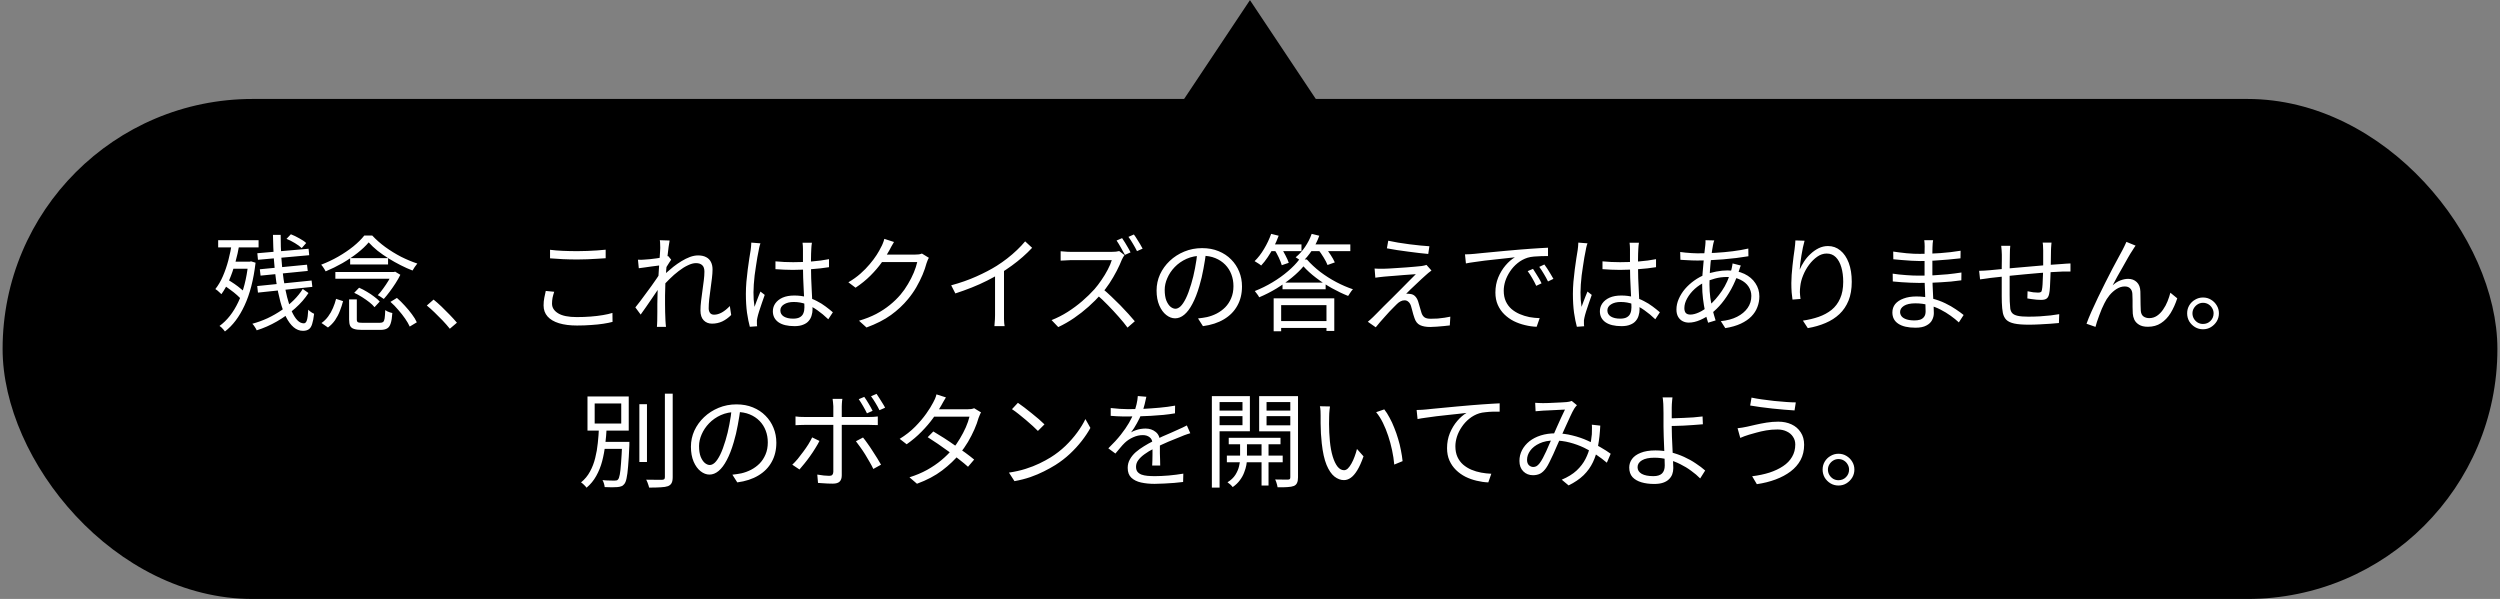
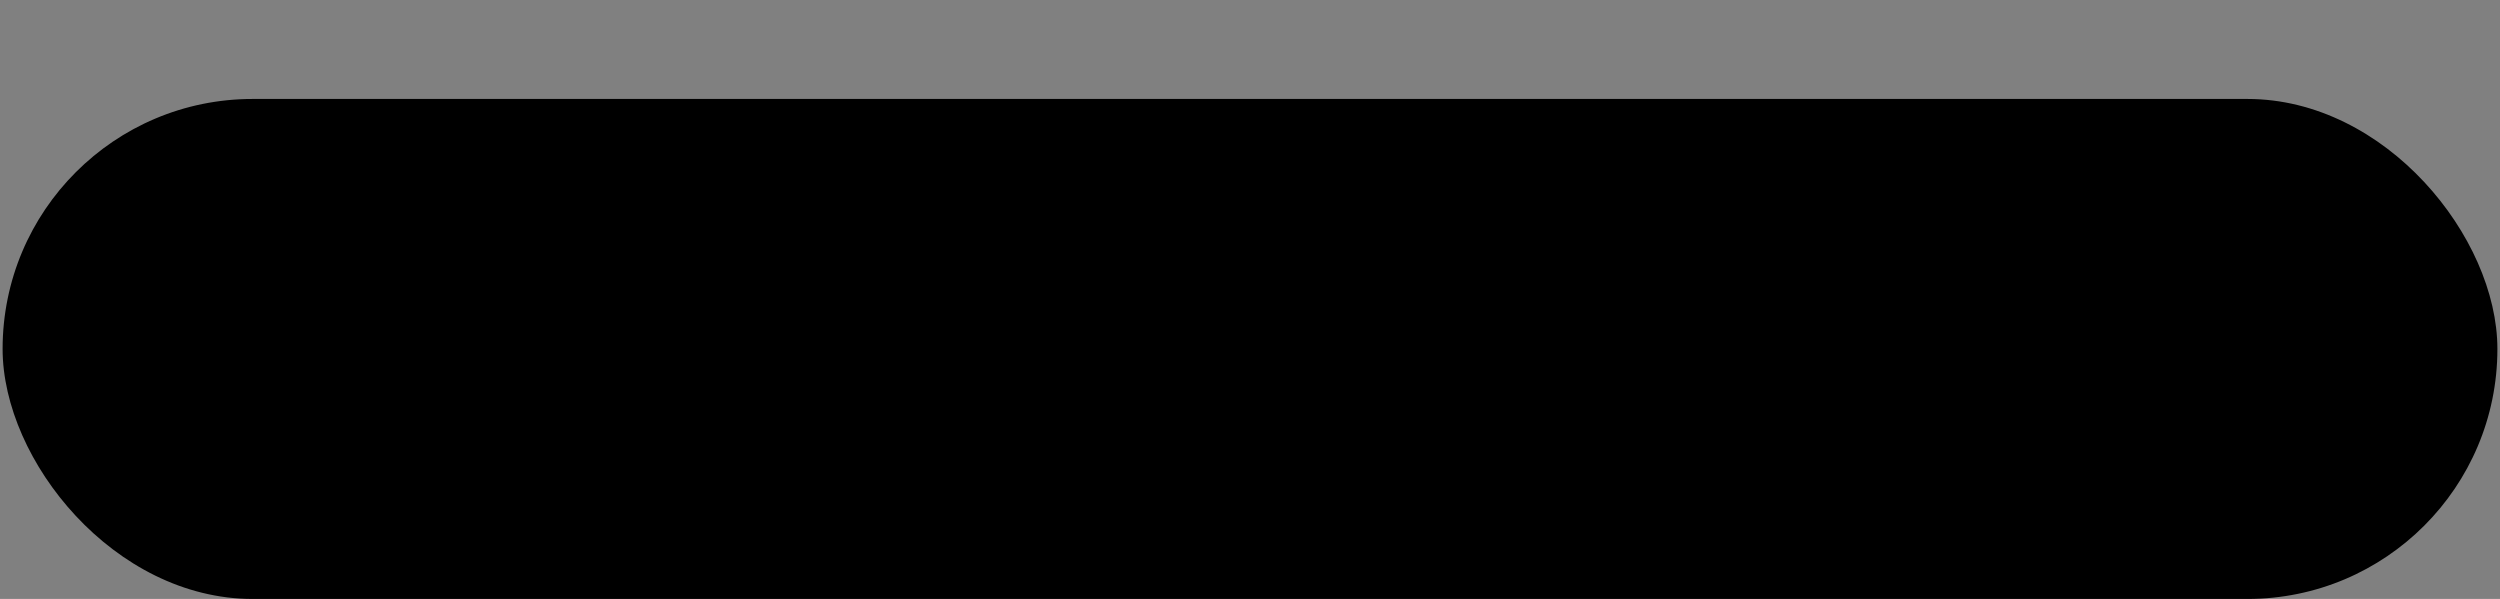
<svg xmlns="http://www.w3.org/2000/svg" width="480" height="115" viewBox="0 0 480 115" fill="none">
  <rect x="0" y="0" width="480" height="115" fill="#808080" stroke="none" />
  <rect x="0.5" y="19" width="479" height="96" rx="48" fill="black" />
-   <path d="M49.408 48.62L59.248 47.76L59.368 49L49.528 49.88L49.408 48.62ZM49.888 51.7L58.948 50.82L59.088 52.02L50.028 52.92L49.888 51.7ZM49.388 54.92L59.828 53.86L59.968 55.08L49.528 56.18L49.388 54.92ZM52.408 45.1H53.888C53.888 46.647 53.935 48.14 54.028 49.58C54.121 51.007 54.261 52.353 54.448 53.62C54.635 54.873 54.861 56.02 55.128 57.06C55.395 58.1 55.688 59 56.008 59.76C56.342 60.507 56.702 61.08 57.088 61.48C57.475 61.88 57.888 62.08 58.328 62.08C58.595 62.08 58.788 61.893 58.908 61.52C59.041 61.147 59.135 60.46 59.188 59.46C59.335 59.62 59.515 59.773 59.728 59.92C59.941 60.067 60.135 60.173 60.308 60.24C60.215 61.08 60.088 61.74 59.928 62.22C59.782 62.7 59.568 63.033 59.288 63.22C59.008 63.42 58.635 63.52 58.168 63.52C57.515 63.52 56.915 63.287 56.368 62.82C55.835 62.367 55.355 61.72 54.928 60.88C54.502 60.04 54.135 59.053 53.828 57.92C53.522 56.773 53.261 55.513 53.048 54.14C52.848 52.767 52.695 51.32 52.588 49.8C52.495 48.267 52.435 46.7 52.408 45.1ZM55.008 45.86L55.848 44.98C56.368 45.18 56.908 45.44 57.468 45.76C58.041 46.067 58.481 46.367 58.788 46.66L57.928 47.64C57.621 47.333 57.188 47.013 56.628 46.68C56.081 46.347 55.541 46.073 55.008 45.86ZM58.128 55.48L59.228 56.26C58.575 57.287 57.721 58.267 56.668 59.2C55.615 60.133 54.455 60.967 53.188 61.7C51.922 62.433 50.621 63.007 49.288 63.42C49.208 63.233 49.088 63.02 48.928 62.78C48.782 62.54 48.621 62.333 48.448 62.16C49.435 61.893 50.408 61.54 51.368 61.1C52.328 60.647 53.235 60.127 54.088 59.54C54.941 58.94 55.715 58.3 56.408 57.62C57.102 56.927 57.675 56.213 58.128 55.48ZM41.888 46.12H49.648V47.5H41.888V46.12ZM44.308 50.24H48.108V51.6H44.308V50.24ZM42.888 54.72L43.668 53.66C44.108 53.913 44.562 54.2 45.028 54.52C45.495 54.84 45.922 55.167 46.308 55.5C46.708 55.82 47.028 56.127 47.268 56.42L46.448 57.62C46.208 57.327 45.895 57.007 45.508 56.66C45.121 56.313 44.695 55.973 44.228 55.64C43.775 55.293 43.328 54.987 42.888 54.72ZM44.548 46.52L45.988 46.76C45.775 48.027 45.502 49.26 45.168 50.46C44.835 51.647 44.448 52.753 44.008 53.78C43.581 54.793 43.081 55.693 42.508 56.48C42.428 56.387 42.315 56.28 42.168 56.16C42.035 56.027 41.895 55.9 41.748 55.78C41.602 55.66 41.468 55.567 41.348 55.5C41.908 54.793 42.388 53.973 42.788 53.04C43.202 52.093 43.555 51.067 43.848 49.96C44.142 48.84 44.375 47.693 44.548 46.52ZM47.668 50.24H47.948L48.208 50.18L49.068 50.44C48.681 53.733 47.975 56.473 46.948 58.66C45.935 60.847 44.681 62.507 43.188 63.64C43.121 63.533 43.022 63.407 42.888 63.26C42.768 63.127 42.642 62.993 42.508 62.86C42.375 62.74 42.255 62.647 42.148 62.58C43.602 61.527 44.801 60 45.748 58C46.708 55.987 47.348 53.5 47.668 50.54V50.24ZM67.028 57.48H68.508V61.34C68.508 61.607 68.575 61.78 68.708 61.86C68.841 61.94 69.148 61.98 69.628 61.98C69.748 61.98 69.948 61.98 70.228 61.98C70.522 61.98 70.848 61.98 71.208 61.98C71.568 61.98 71.901 61.98 72.208 61.98C72.528 61.98 72.761 61.98 72.908 61.98C73.188 61.98 73.401 61.927 73.548 61.82C73.695 61.713 73.795 61.487 73.848 61.14C73.901 60.78 73.942 60.247 73.968 59.54C74.075 59.62 74.208 59.7 74.368 59.78C74.528 59.847 74.695 59.913 74.868 59.98C75.041 60.033 75.195 60.073 75.328 60.1C75.275 60.967 75.168 61.633 75.008 62.1C74.862 62.567 74.635 62.887 74.328 63.06C74.022 63.247 73.588 63.34 73.028 63.34C72.948 63.34 72.788 63.34 72.548 63.34C72.308 63.34 72.035 63.34 71.728 63.34C71.421 63.34 71.115 63.34 70.808 63.34C70.501 63.34 70.228 63.34 69.988 63.34C69.748 63.34 69.588 63.34 69.508 63.34C68.855 63.34 68.348 63.28 67.988 63.16C67.628 63.053 67.375 62.853 67.228 62.56C67.095 62.267 67.028 61.86 67.028 61.34V57.48ZM68.008 56.22L68.948 55.24C69.442 55.453 69.942 55.713 70.448 56.02C70.955 56.313 71.421 56.627 71.848 56.96C72.288 57.28 72.641 57.593 72.908 57.9L71.908 58.98C71.668 58.673 71.335 58.353 70.908 58.02C70.481 57.687 70.015 57.36 69.508 57.04C69.001 56.72 68.501 56.447 68.008 56.22ZM74.968 57.96L76.208 57.2C76.728 57.653 77.235 58.153 77.728 58.7C78.235 59.247 78.688 59.793 79.088 60.34C79.501 60.887 79.815 61.4 80.028 61.88L78.668 62.7C78.468 62.247 78.175 61.74 77.788 61.18C77.401 60.62 76.962 60.06 76.468 59.5C75.988 58.927 75.488 58.413 74.968 57.96ZM64.528 57.38L65.868 57.82C65.708 58.447 65.501 59.08 65.248 59.72C65.008 60.347 64.701 60.933 64.328 61.48C63.955 62.013 63.502 62.48 62.968 62.88L61.728 62.02C62.221 61.673 62.648 61.253 63.008 60.76C63.382 60.253 63.688 59.713 63.928 59.14C64.181 58.553 64.382 57.967 64.528 57.38ZM64.388 52.22H75.748V53.52H64.388V52.22ZM67.228 49.56H74.508V50.78H67.228V49.56ZM70.788 46.54C70.228 47.207 69.508 47.887 68.628 48.58C67.761 49.26 66.802 49.907 65.748 50.52C64.695 51.12 63.621 51.647 62.528 52.1C62.462 51.967 62.382 51.827 62.288 51.68C62.195 51.52 62.095 51.367 61.988 51.22C61.882 51.06 61.775 50.927 61.668 50.82C62.788 50.393 63.875 49.88 64.928 49.28C65.995 48.667 66.962 48.013 67.828 47.32C68.695 46.613 69.401 45.913 69.948 45.22H71.468C72.201 46.007 73.041 46.747 73.988 47.44C74.948 48.133 75.955 48.753 77.008 49.3C78.075 49.833 79.115 50.267 80.128 50.6C79.968 50.787 79.802 51.007 79.628 51.26C79.468 51.513 79.328 51.74 79.208 51.94C78.475 51.66 77.715 51.32 76.928 50.92C76.141 50.52 75.368 50.087 74.608 49.62C73.862 49.153 73.155 48.66 72.488 48.14C71.835 47.607 71.268 47.073 70.788 46.54ZM75.308 52.22H75.628L75.868 52.16L76.868 52.76C76.615 53.28 76.308 53.82 75.948 54.38C75.588 54.94 75.208 55.487 74.808 56.02C74.421 56.54 74.048 57 73.688 57.4C73.541 57.28 73.355 57.153 73.128 57.02C72.915 56.873 72.715 56.76 72.528 56.68C72.888 56.307 73.242 55.873 73.588 55.38C73.948 54.887 74.281 54.387 74.588 53.88C74.895 53.373 75.135 52.913 75.308 52.5V52.22ZM86.368 63.12C85.942 62.587 85.475 62.053 84.968 61.52C84.462 60.987 83.948 60.473 83.428 59.98C82.921 59.487 82.428 59.047 81.948 58.66L83.248 57.52C83.728 57.907 84.235 58.353 84.768 58.86C85.302 59.367 85.822 59.887 86.328 60.42C86.848 60.953 87.315 61.467 87.728 61.96L86.368 63.12ZM105.608 47.96C106.328 48.053 107.135 48.12 108.028 48.16C108.935 48.2 109.888 48.22 110.888 48.22C111.528 48.22 112.168 48.207 112.808 48.18C113.462 48.153 114.082 48.12 114.668 48.08C115.268 48.027 115.808 47.98 116.288 47.94V49.58C115.835 49.607 115.308 49.64 114.708 49.68C114.108 49.72 113.475 49.753 112.808 49.78C112.155 49.807 111.515 49.82 110.888 49.82C109.888 49.82 108.955 49.8 108.088 49.76C107.222 49.707 106.395 49.653 105.608 49.6V47.96ZM106.408 56.02C106.275 56.42 106.168 56.807 106.088 57.18C106.022 57.553 105.988 57.927 105.988 58.3C105.988 59.06 106.382 59.68 107.168 60.16C107.955 60.64 109.148 60.88 110.748 60.88C111.668 60.88 112.555 60.847 113.408 60.78C114.262 60.713 115.042 60.62 115.748 60.5C116.468 60.38 117.082 60.24 117.588 60.08L117.608 61.8C117.128 61.933 116.535 62.053 115.828 62.16C115.135 62.267 114.362 62.347 113.508 62.4C112.655 62.467 111.748 62.5 110.788 62.5C109.442 62.5 108.288 62.353 107.328 62.06C106.368 61.767 105.635 61.333 105.128 60.76C104.622 60.187 104.368 59.48 104.368 58.64C104.368 58.12 104.415 57.627 104.508 57.16C104.602 56.693 104.695 56.26 104.788 55.86L106.408 56.02ZM140.388 60.48C139.855 61.013 139.282 61.427 138.668 61.72C138.055 62 137.402 62.14 136.708 62.14C136.055 62.14 135.522 61.927 135.108 61.5C134.695 61.073 134.488 60.447 134.488 59.62C134.488 59.06 134.528 58.453 134.608 57.8C134.688 57.147 134.775 56.48 134.868 55.8C134.962 55.107 135.048 54.453 135.128 53.84C135.208 53.213 135.248 52.653 135.248 52.16C135.248 51.587 135.108 51.173 134.828 50.92C134.548 50.653 134.148 50.52 133.628 50.52C133.162 50.52 132.642 50.66 132.068 50.94C131.495 51.207 130.908 51.573 130.308 52.04C129.708 52.493 129.122 53.007 128.548 53.58C127.975 54.14 127.448 54.7 126.968 55.26L127.008 53.28C127.262 53.013 127.582 52.7 127.968 52.34C128.368 51.98 128.808 51.607 129.288 51.22C129.782 50.833 130.302 50.473 130.848 50.14C131.395 49.807 131.935 49.54 132.468 49.34C133.015 49.14 133.535 49.04 134.028 49.04C134.655 49.04 135.175 49.153 135.588 49.38C136.002 49.593 136.308 49.907 136.508 50.32C136.708 50.72 136.808 51.187 136.808 51.72C136.808 52.213 136.768 52.787 136.688 53.44C136.622 54.08 136.535 54.747 136.428 55.44C136.335 56.133 136.248 56.807 136.168 57.46C136.102 58.113 136.068 58.693 136.068 59.2C136.068 59.533 136.148 59.82 136.308 60.06C136.482 60.3 136.748 60.42 137.108 60.42C137.588 60.42 138.082 60.28 138.588 60C139.108 59.707 139.622 59.293 140.128 58.76L140.388 60.48ZM126.948 50.92C126.788 50.933 126.542 50.967 126.208 51.02C125.888 51.06 125.522 51.107 125.108 51.16C124.695 51.213 124.275 51.273 123.848 51.34C123.422 51.393 123.022 51.447 122.648 51.5L122.488 49.86C122.702 49.873 122.908 49.88 123.108 49.88C123.322 49.867 123.548 49.853 123.788 49.84C124.068 49.827 124.408 49.8 124.808 49.76C125.222 49.707 125.648 49.653 126.088 49.6C126.542 49.533 126.962 49.467 127.348 49.4C127.748 49.32 128.062 49.24 128.288 49.16L128.868 49.86C128.748 50.02 128.615 50.22 128.468 50.46C128.322 50.687 128.175 50.92 128.028 51.16C127.882 51.4 127.755 51.613 127.648 51.8L127.028 54.52C126.802 54.88 126.522 55.307 126.188 55.8C125.855 56.293 125.502 56.813 125.128 57.36C124.768 57.893 124.402 58.427 124.028 58.96C123.655 59.48 123.315 59.96 123.008 60.4L121.988 59.02C122.242 58.713 122.535 58.34 122.868 57.9C123.215 57.447 123.575 56.96 123.948 56.44C124.335 55.92 124.708 55.413 125.068 54.92C125.442 54.413 125.768 53.947 126.048 53.52C126.342 53.093 126.562 52.747 126.708 52.48L126.788 51.46L126.948 50.92ZM126.768 47.6C126.768 47.373 126.762 47.133 126.748 46.88C126.748 46.627 126.728 46.373 126.688 46.12L128.568 46.18C128.515 46.447 128.448 46.867 128.368 47.44C128.288 48 128.208 48.667 128.128 49.44C128.062 50.213 127.988 51.027 127.908 51.88C127.842 52.733 127.788 53.58 127.748 54.42C127.708 55.247 127.688 56.013 127.688 56.72C127.688 57.32 127.688 57.88 127.688 58.4C127.688 58.907 127.695 59.413 127.708 59.92C127.722 60.413 127.742 60.953 127.768 61.54C127.782 61.713 127.795 61.913 127.808 62.14C127.822 62.367 127.842 62.573 127.868 62.76H126.128C126.155 62.573 126.168 62.367 126.168 62.14C126.182 61.927 126.188 61.74 126.188 61.58C126.202 60.94 126.208 60.373 126.208 59.88C126.208 59.387 126.208 58.88 126.208 58.36C126.222 57.827 126.235 57.193 126.248 56.46C126.248 56.167 126.262 55.767 126.288 55.26C126.315 54.74 126.348 54.173 126.388 53.56C126.428 52.933 126.468 52.3 126.508 51.66C126.548 51.02 126.588 50.42 126.628 49.86C126.668 49.287 126.702 48.8 126.728 48.4C126.755 48 126.768 47.733 126.768 47.6ZM148.888 50.18C149.462 50.233 150.022 50.273 150.568 50.3C151.115 50.327 151.688 50.34 152.288 50.34C153.488 50.34 154.682 50.293 155.868 50.2C157.055 50.107 158.155 49.96 159.168 49.76V51.3C158.102 51.473 156.975 51.6 155.788 51.68C154.615 51.76 153.435 51.807 152.248 51.82C151.675 51.82 151.115 51.807 150.568 51.78C150.035 51.753 149.475 51.72 148.888 51.68V50.18ZM155.888 46.6C155.862 46.8 155.835 47 155.808 47.2C155.795 47.4 155.782 47.6 155.768 47.8C155.755 48.04 155.742 48.347 155.728 48.72C155.715 49.093 155.708 49.493 155.708 49.92C155.708 50.333 155.708 50.74 155.708 51.14C155.708 51.9 155.722 52.66 155.748 53.42C155.775 54.18 155.808 54.92 155.848 55.64C155.888 56.36 155.922 57.04 155.948 57.68C155.988 58.307 156.008 58.88 156.008 59.4C156.008 59.8 155.948 60.193 155.828 60.58C155.722 60.967 155.535 61.313 155.268 61.62C155.015 61.927 154.662 62.167 154.208 62.34C153.768 62.527 153.215 62.62 152.548 62.62C151.202 62.62 150.168 62.367 149.448 61.86C148.742 61.353 148.388 60.653 148.388 59.76C148.388 59.2 148.548 58.693 148.868 58.24C149.202 57.773 149.668 57.407 150.268 57.14C150.882 56.873 151.628 56.74 152.508 56.74C153.362 56.74 154.142 56.84 154.848 57.04C155.568 57.227 156.228 57.48 156.828 57.8C157.442 58.107 158.002 58.453 158.508 58.84C159.015 59.213 159.482 59.587 159.908 59.96L159.028 61.3C158.335 60.633 157.635 60.053 156.928 59.56C156.235 59.067 155.515 58.68 154.768 58.4C154.022 58.12 153.228 57.98 152.388 57.98C151.628 57.98 151.008 58.133 150.528 58.44C150.062 58.733 149.828 59.12 149.828 59.6C149.828 60.107 150.055 60.5 150.508 60.78C150.962 61.047 151.548 61.18 152.268 61.18C152.842 61.18 153.282 61.087 153.588 60.9C153.908 60.713 154.128 60.46 154.248 60.14C154.382 59.82 154.448 59.44 154.448 59C154.448 58.64 154.435 58.153 154.408 57.54C154.382 56.927 154.348 56.26 154.308 55.54C154.268 54.807 154.235 54.06 154.208 53.3C154.182 52.54 154.168 51.827 154.168 51.16C154.168 50.48 154.168 49.84 154.168 49.24C154.168 48.64 154.168 48.167 154.168 47.82C154.168 47.647 154.162 47.447 154.148 47.22C154.135 46.98 154.115 46.773 154.088 46.6H155.888ZM146.008 46.72C145.968 46.827 145.922 46.967 145.868 47.14C145.828 47.3 145.788 47.467 145.748 47.64C145.722 47.813 145.695 47.96 145.668 48.08C145.588 48.453 145.502 48.9 145.408 49.42C145.328 49.927 145.242 50.48 145.148 51.08C145.055 51.667 144.968 52.267 144.888 52.88C144.822 53.48 144.768 54.06 144.728 54.62C144.688 55.18 144.668 55.687 144.668 56.14C144.668 56.62 144.682 57.08 144.708 57.52C144.748 57.96 144.802 58.427 144.868 58.92C144.975 58.613 145.095 58.287 145.228 57.94C145.362 57.593 145.495 57.247 145.628 56.9C145.775 56.553 145.902 56.247 146.008 55.98L146.828 56.62C146.668 57.073 146.488 57.587 146.288 58.16C146.102 58.72 145.922 59.26 145.748 59.78C145.588 60.287 145.475 60.707 145.408 61.04C145.382 61.173 145.355 61.327 145.328 61.5C145.315 61.673 145.315 61.82 145.328 61.94C145.328 62.033 145.328 62.147 145.328 62.28C145.342 62.413 145.355 62.533 145.368 62.64L143.968 62.74C143.768 62.02 143.588 61.127 143.428 60.06C143.282 58.98 143.208 57.767 143.208 56.42C143.208 55.673 143.242 54.9 143.308 54.1C143.388 53.287 143.475 52.493 143.568 51.72C143.675 50.947 143.775 50.24 143.868 49.6C143.975 48.947 144.062 48.413 144.128 48C144.155 47.773 144.182 47.533 144.208 47.28C144.235 47.027 144.248 46.793 144.248 46.58L146.008 46.72ZM178.348 49.5C178.255 49.633 178.168 49.807 178.088 50.02C178.008 50.22 177.942 50.4 177.888 50.56C177.715 51.227 177.462 51.96 177.128 52.76C176.795 53.547 176.395 54.347 175.928 55.16C175.462 55.96 174.928 56.72 174.328 57.44C173.422 58.547 172.335 59.56 171.068 60.48C169.815 61.387 168.248 62.187 166.368 62.88L164.928 61.58C166.155 61.22 167.255 60.787 168.228 60.28C169.202 59.76 170.075 59.187 170.848 58.56C171.622 57.933 172.308 57.267 172.908 56.56C173.428 55.947 173.902 55.273 174.328 54.54C174.768 53.807 175.142 53.073 175.448 52.34C175.755 51.593 175.975 50.92 176.108 50.32H168.688L169.328 48.88C169.488 48.88 169.788 48.88 170.228 48.88C170.668 48.88 171.168 48.88 171.728 48.88C172.302 48.88 172.868 48.88 173.428 48.88C173.988 48.88 174.475 48.88 174.888 48.88C175.315 48.88 175.588 48.88 175.708 48.88C175.975 48.88 176.222 48.867 176.448 48.84C176.675 48.8 176.862 48.747 177.008 48.68L178.348 49.5ZM171.648 46.46C171.475 46.727 171.308 47.013 171.148 47.32C170.988 47.613 170.862 47.853 170.768 48.04C170.368 48.773 169.868 49.567 169.268 50.42C168.668 51.26 167.955 52.093 167.128 52.92C166.302 53.747 165.348 54.52 164.268 55.24L162.888 54.2C163.755 53.693 164.528 53.14 165.208 52.54C165.888 51.94 166.482 51.333 166.988 50.72C167.508 50.107 167.948 49.52 168.308 48.96C168.668 48.4 168.955 47.893 169.168 47.44C169.275 47.267 169.388 47.027 169.508 46.72C169.642 46.4 169.735 46.113 169.788 45.86L171.648 46.46ZM182.628 54.78C184.362 54.313 185.975 53.747 187.468 53.08C188.962 52.413 190.262 51.733 191.368 51.04C192.062 50.6 192.735 50.127 193.388 49.62C194.055 49.1 194.682 48.56 195.268 48C195.855 47.44 196.375 46.887 196.828 46.34L198.168 47.58C197.608 48.18 197.002 48.767 196.348 49.34C195.695 49.913 195.002 50.467 194.268 51C193.548 51.52 192.795 52.027 192.008 52.52C191.275 52.96 190.448 53.413 189.528 53.88C188.608 54.347 187.628 54.787 186.588 55.2C185.548 55.613 184.495 55.993 183.428 56.34L182.628 54.78ZM191.048 51.88L192.768 51.36V60.48C192.768 60.733 192.768 61 192.768 61.28C192.782 61.56 192.795 61.82 192.808 62.06C192.835 62.3 192.862 62.487 192.888 62.62H190.928C190.942 62.487 190.955 62.3 190.968 62.06C190.995 61.82 191.015 61.56 191.028 61.28C191.042 61 191.048 60.733 191.048 60.48V51.88ZM215.443 45.72C215.616 45.96 215.803 46.247 216.003 46.58C216.203 46.9 216.396 47.227 216.583 47.56C216.783 47.893 216.943 48.193 217.063 48.46L215.983 48.94C215.783 48.54 215.529 48.08 215.223 47.56C214.929 47.027 214.649 46.567 214.383 46.18L215.443 45.72ZM217.703 45.02C217.889 45.26 218.083 45.547 218.283 45.88C218.496 46.213 218.703 46.547 218.903 46.88C219.103 47.2 219.263 47.487 219.383 47.74L218.303 48.22C218.089 47.78 217.829 47.307 217.523 46.8C217.229 46.293 216.943 45.853 216.663 45.48L217.703 45.02ZM215.903 48.98C215.836 49.06 215.749 49.193 215.643 49.38C215.549 49.553 215.469 49.707 215.403 49.84C215.149 50.493 214.816 51.22 214.403 52.02C213.989 52.82 213.529 53.607 213.023 54.38C212.516 55.153 211.983 55.847 211.423 56.46C210.689 57.287 209.883 58.093 209.003 58.88C208.123 59.667 207.196 60.393 206.223 61.06C205.249 61.727 204.236 62.307 203.183 62.8L201.903 61.46C202.983 61.033 204.016 60.507 205.003 59.88C206.003 59.24 206.936 58.547 207.803 57.8C208.683 57.04 209.463 56.28 210.143 55.52C210.596 55 211.043 54.413 211.483 53.76C211.936 53.107 212.336 52.447 212.683 51.78C213.043 51.1 213.303 50.487 213.463 49.94C213.356 49.94 213.103 49.94 212.703 49.94C212.303 49.94 211.829 49.94 211.283 49.94C210.736 49.94 210.163 49.94 209.563 49.94C208.963 49.94 208.389 49.94 207.843 49.94C207.296 49.94 206.823 49.94 206.423 49.94C206.036 49.94 205.783 49.94 205.663 49.94C205.436 49.94 205.176 49.953 204.883 49.98C204.603 49.993 204.343 50.007 204.103 50.02C203.876 50.033 203.723 50.04 203.643 50.04V48.24C203.736 48.253 203.903 48.267 204.143 48.28C204.396 48.293 204.663 48.313 204.943 48.34C205.223 48.353 205.463 48.36 205.663 48.36C205.809 48.36 206.076 48.36 206.463 48.36C206.849 48.36 207.309 48.36 207.843 48.36C208.389 48.36 208.956 48.36 209.543 48.36C210.129 48.36 210.689 48.36 211.223 48.36C211.769 48.36 212.236 48.36 212.623 48.36C213.009 48.36 213.263 48.36 213.383 48.36C213.716 48.36 214.009 48.347 214.263 48.32C214.529 48.28 214.736 48.24 214.883 48.2L215.903 48.98ZM211.683 55.42C212.229 55.873 212.789 56.373 213.363 56.92C213.949 57.467 214.523 58.027 215.083 58.6C215.643 59.173 216.163 59.727 216.643 60.26C217.123 60.793 217.536 61.267 217.883 61.68L216.483 62.9C216.016 62.26 215.456 61.573 214.803 60.84C214.149 60.093 213.456 59.347 212.723 58.6C212.003 57.853 211.276 57.167 210.543 56.54L211.683 55.42ZM231.583 48.34C231.449 49.38 231.276 50.467 231.063 51.6C230.863 52.733 230.603 53.833 230.283 54.9C229.883 56.273 229.436 57.42 228.943 58.34C228.463 59.26 227.943 59.953 227.383 60.42C226.823 60.887 226.236 61.12 225.623 61.12C225.036 61.12 224.469 60.907 223.923 60.48C223.376 60.053 222.929 59.44 222.583 58.64C222.236 57.827 222.063 56.873 222.063 55.78C222.063 54.687 222.283 53.653 222.723 52.68C223.176 51.707 223.796 50.847 224.583 50.1C225.383 49.34 226.316 48.74 227.383 48.3C228.449 47.86 229.589 47.64 230.803 47.64C231.976 47.64 233.029 47.833 233.963 48.22C234.909 48.607 235.716 49.14 236.383 49.82C237.049 50.487 237.563 51.267 237.923 52.16C238.283 53.04 238.463 53.987 238.463 55C238.463 56.4 238.163 57.633 237.563 58.7C236.976 59.767 236.123 60.633 235.003 61.3C233.896 61.967 232.549 62.407 230.963 62.62L230.023 61.14C230.343 61.1 230.649 61.06 230.943 61.02C231.236 60.98 231.503 60.933 231.743 60.88C232.383 60.733 233.003 60.507 233.603 60.2C234.216 59.88 234.763 59.48 235.243 59C235.723 58.507 236.103 57.927 236.383 57.26C236.676 56.58 236.823 55.807 236.823 54.94C236.823 54.127 236.689 53.373 236.423 52.68C236.156 51.973 235.763 51.353 235.243 50.82C234.723 50.287 234.089 49.867 233.343 49.56C232.596 49.253 231.743 49.1 230.783 49.1C229.689 49.1 228.696 49.3 227.803 49.7C226.923 50.1 226.169 50.627 225.543 51.28C224.929 51.92 224.456 52.627 224.123 53.4C223.789 54.16 223.623 54.907 223.623 55.64C223.623 56.48 223.729 57.173 223.943 57.72C224.169 58.253 224.436 58.647 224.743 58.9C225.063 59.153 225.376 59.28 225.683 59.28C226.003 59.28 226.329 59.127 226.663 58.82C226.996 58.5 227.336 57.993 227.683 57.3C228.029 56.593 228.369 55.68 228.703 54.56C228.996 53.6 229.243 52.58 229.443 51.5C229.656 50.42 229.809 49.36 229.903 48.32L231.583 48.34ZM246.243 54.26H254.523V55.54H246.243V54.26ZM245.363 61.64H255.363V62.96H245.363V61.64ZM250.263 51.14C249.676 51.847 248.936 52.567 248.043 53.3C247.163 54.02 246.183 54.713 245.103 55.38C244.023 56.033 242.909 56.6 241.763 57.08C241.683 56.907 241.556 56.707 241.383 56.48C241.223 56.253 241.069 56.053 240.923 55.88C242.109 55.413 243.243 54.853 244.323 54.2C245.416 53.547 246.403 52.84 247.283 52.08C248.176 51.32 248.903 50.567 249.463 49.82H250.923C251.669 50.66 252.523 51.453 253.483 52.2C254.456 52.933 255.483 53.587 256.563 54.16C257.656 54.733 258.723 55.193 259.763 55.54C259.589 55.713 259.423 55.927 259.263 56.18C259.103 56.42 258.963 56.633 258.843 56.82C257.829 56.42 256.783 55.92 255.703 55.32C254.636 54.72 253.629 54.06 252.683 53.34C251.736 52.62 250.929 51.887 250.263 51.14ZM244.543 57.28H256.183V63.54H254.683V58.58H245.983V63.6H244.543V57.28ZM243.623 46.92H249.883V48.22H243.623V46.92ZM251.183 46.92H259.263V48.22H251.183V46.92ZM244.063 44.9L245.503 45.26C245.236 45.993 244.923 46.713 244.563 47.42C244.203 48.113 243.816 48.767 243.403 49.38C243.003 49.98 242.583 50.513 242.143 50.98C242.063 50.9 241.943 50.807 241.783 50.7C241.636 50.593 241.476 50.493 241.303 50.4C241.143 50.293 241.003 50.207 240.883 50.14C241.549 49.5 242.156 48.713 242.703 47.78C243.263 46.847 243.716 45.887 244.063 44.9ZM251.843 44.9L253.303 45.26C252.956 46.247 252.489 47.18 251.903 48.06C251.316 48.94 250.689 49.687 250.023 50.3C249.943 50.207 249.823 50.107 249.663 50C249.516 49.893 249.363 49.787 249.203 49.68C249.043 49.56 248.896 49.467 248.763 49.4C249.429 48.867 250.029 48.207 250.563 47.42C251.109 46.62 251.536 45.78 251.843 44.9ZM244.663 47.88L245.943 47.52C246.236 47.973 246.523 48.473 246.803 49.02C247.096 49.567 247.309 50.047 247.443 50.46L246.103 50.92C245.983 50.507 245.789 50.013 245.523 49.44C245.256 48.867 244.969 48.347 244.663 47.88ZM253.083 47.9L254.403 47.46C254.763 47.887 255.123 48.38 255.483 48.94C255.843 49.487 256.109 49.967 256.283 50.38L254.883 50.88C254.736 50.48 254.489 50 254.143 49.44C253.796 48.867 253.443 48.353 253.083 47.9ZM266.543 46.22C267.089 46.34 267.716 46.46 268.423 46.58C269.129 46.687 269.856 46.793 270.603 46.9C271.349 46.993 272.056 47.073 272.723 47.14C273.403 47.193 273.976 47.24 274.443 47.28L274.223 48.76C273.729 48.72 273.149 48.66 272.483 48.58C271.829 48.5 271.143 48.413 270.423 48.32C269.703 48.227 268.983 48.127 268.263 48.02C267.556 47.9 266.896 47.787 266.283 47.68L266.543 46.22ZM274.843 51.94C274.656 52.073 274.456 52.227 274.243 52.4C274.029 52.573 273.863 52.72 273.743 52.84C273.543 53.013 273.269 53.26 272.923 53.58C272.589 53.887 272.229 54.227 271.843 54.6C271.469 54.96 271.109 55.3 270.763 55.62C270.429 55.94 270.169 56.2 269.983 56.4C270.089 56.387 270.216 56.387 270.363 56.4C270.523 56.4 270.656 56.413 270.763 56.44C271.149 56.48 271.463 56.627 271.703 56.88C271.956 57.133 272.149 57.467 272.283 57.88C272.349 58.067 272.416 58.293 272.483 58.56C272.563 58.827 272.643 59.1 272.723 59.38C272.803 59.647 272.876 59.893 272.943 60.12C273.076 60.493 273.269 60.767 273.523 60.94C273.776 61.113 274.163 61.2 274.683 61.2C275.136 61.2 275.589 61.187 276.043 61.16C276.509 61.12 276.949 61.067 277.363 61C277.789 60.933 278.156 60.867 278.463 60.8L278.363 62.48C278.083 62.52 277.716 62.56 277.263 62.6C276.809 62.653 276.343 62.693 275.863 62.72C275.396 62.76 274.976 62.78 274.603 62.78C273.803 62.78 273.149 62.66 272.643 62.42C272.149 62.18 271.796 61.733 271.583 61.08C271.516 60.88 271.436 60.633 271.343 60.34C271.263 60.033 271.183 59.733 271.103 59.44C271.036 59.147 270.969 58.907 270.903 58.72C270.783 58.373 270.616 58.113 270.403 57.94C270.203 57.753 269.963 57.66 269.683 57.66C269.403 57.66 269.143 57.727 268.903 57.86C268.663 57.98 268.429 58.153 268.203 58.38C268.056 58.527 267.856 58.727 267.603 58.98C267.349 59.22 267.069 59.507 266.763 59.84C266.469 60.16 266.163 60.5 265.843 60.86C265.523 61.207 265.216 61.553 264.923 61.9C264.629 62.233 264.369 62.547 264.143 62.84L262.623 61.78C262.743 61.673 262.889 61.547 263.063 61.4C263.236 61.24 263.423 61.067 263.623 60.88C263.756 60.747 264.003 60.5 264.363 60.14C264.723 59.767 265.156 59.327 265.663 58.82C266.183 58.313 266.729 57.773 267.303 57.2C267.876 56.613 268.449 56.04 269.023 55.48C269.596 54.907 270.123 54.373 270.603 53.88C271.096 53.387 271.509 52.973 271.843 52.64C271.536 52.653 271.163 52.68 270.723 52.72C270.283 52.747 269.823 52.78 269.343 52.82C268.863 52.86 268.389 52.9 267.923 52.94C267.456 52.98 267.023 53.013 266.623 53.04C266.236 53.067 265.923 53.093 265.683 53.12C265.349 53.147 265.049 53.18 264.783 53.22C264.529 53.247 264.289 53.28 264.063 53.32L263.923 51.56C264.149 51.573 264.409 51.587 264.703 51.6C264.996 51.613 265.303 51.613 265.623 51.6C265.849 51.6 266.196 51.587 266.663 51.56C267.129 51.533 267.656 51.5 268.243 51.46C268.843 51.42 269.443 51.38 270.043 51.34C270.643 51.287 271.196 51.24 271.703 51.2C272.223 51.16 272.629 51.12 272.923 51.08C273.096 51.053 273.276 51.02 273.463 50.98C273.649 50.94 273.789 50.9 273.883 50.86L274.843 51.94ZM281.277 48.84C281.651 48.827 281.991 48.813 282.297 48.8C282.617 48.773 282.871 48.753 283.057 48.74C283.377 48.7 283.837 48.653 284.437 48.6C285.051 48.533 285.751 48.467 286.537 48.4C287.324 48.32 288.171 48.24 289.077 48.16C289.984 48.08 290.897 48 291.817 47.92C292.551 47.853 293.244 47.8 293.897 47.76C294.551 47.707 295.157 47.667 295.717 47.64C296.277 47.6 296.777 47.573 297.217 47.56V49.16C296.844 49.16 296.417 49.167 295.937 49.18C295.457 49.193 294.984 49.22 294.517 49.26C294.051 49.3 293.644 49.373 293.297 49.48C292.591 49.707 291.951 50.053 291.377 50.52C290.817 50.973 290.337 51.5 289.937 52.1C289.537 52.7 289.231 53.32 289.017 53.96C288.817 54.6 288.717 55.22 288.717 55.82C288.717 56.593 288.851 57.273 289.117 57.86C289.384 58.433 289.744 58.92 290.197 59.32C290.664 59.72 291.191 60.047 291.777 60.3C292.364 60.553 292.984 60.747 293.637 60.88C294.304 61 294.964 61.067 295.617 61.08L295.037 62.74C294.291 62.713 293.544 62.607 292.797 62.42C292.051 62.247 291.337 61.993 290.657 61.66C289.977 61.313 289.371 60.88 288.837 60.36C288.304 59.84 287.884 59.233 287.577 58.54C287.271 57.847 287.117 57.053 287.117 56.16C287.117 55.12 287.297 54.16 287.657 53.28C288.031 52.387 288.504 51.607 289.077 50.94C289.651 50.273 290.244 49.76 290.857 49.4C290.431 49.453 289.897 49.513 289.257 49.58C288.631 49.647 287.957 49.72 287.237 49.8C286.517 49.867 285.791 49.947 285.057 50.04C284.337 50.133 283.664 50.227 283.037 50.32C282.411 50.4 281.884 50.487 281.457 50.58L281.277 48.84ZM294.337 51.62C294.484 51.833 294.657 52.107 294.857 52.44C295.071 52.76 295.277 53.093 295.477 53.44C295.677 53.773 295.844 54.093 295.977 54.4L294.957 54.88C294.731 54.387 294.477 53.9 294.197 53.42C293.917 52.927 293.624 52.473 293.317 52.06L294.337 51.62ZM296.517 50.78C296.677 50.993 296.864 51.26 297.077 51.58C297.291 51.9 297.497 52.233 297.697 52.58C297.911 52.913 298.097 53.233 298.257 53.54L297.217 54.04C296.977 53.547 296.711 53.06 296.417 52.58C296.137 52.1 295.844 51.653 295.537 51.24L296.517 50.78ZM307.677 50.18C308.251 50.233 308.811 50.273 309.357 50.3C309.904 50.327 310.477 50.34 311.077 50.34C312.277 50.34 313.471 50.293 314.657 50.2C315.844 50.107 316.944 49.96 317.957 49.76V51.3C316.891 51.473 315.764 51.6 314.577 51.68C313.404 51.76 312.224 51.807 311.037 51.82C310.464 51.82 309.904 51.807 309.357 51.78C308.824 51.753 308.264 51.72 307.677 51.68V50.18ZM314.677 46.6C314.651 46.8 314.624 47 314.597 47.2C314.584 47.4 314.571 47.6 314.557 47.8C314.544 48.04 314.531 48.347 314.517 48.72C314.504 49.093 314.497 49.493 314.497 49.92C314.497 50.333 314.497 50.74 314.497 51.14C314.497 51.9 314.511 52.66 314.537 53.42C314.564 54.18 314.597 54.92 314.637 55.64C314.677 56.36 314.711 57.04 314.737 57.68C314.777 58.307 314.797 58.88 314.797 59.4C314.797 59.8 314.737 60.193 314.617 60.58C314.511 60.967 314.324 61.313 314.057 61.62C313.804 61.927 313.451 62.167 312.997 62.34C312.557 62.527 312.004 62.62 311.337 62.62C309.991 62.62 308.957 62.367 308.237 61.86C307.531 61.353 307.177 60.653 307.177 59.76C307.177 59.2 307.337 58.693 307.657 58.24C307.991 57.773 308.457 57.407 309.057 57.14C309.671 56.873 310.417 56.74 311.297 56.74C312.151 56.74 312.931 56.84 313.637 57.04C314.357 57.227 315.017 57.48 315.617 57.8C316.231 58.107 316.791 58.453 317.297 58.84C317.804 59.213 318.271 59.587 318.697 59.96L317.817 61.3C317.124 60.633 316.424 60.053 315.717 59.56C315.024 59.067 314.304 58.68 313.557 58.4C312.811 58.12 312.017 57.98 311.177 57.98C310.417 57.98 309.797 58.133 309.317 58.44C308.851 58.733 308.617 59.12 308.617 59.6C308.617 60.107 308.844 60.5 309.297 60.78C309.751 61.047 310.337 61.18 311.057 61.18C311.631 61.18 312.071 61.087 312.377 60.9C312.697 60.713 312.917 60.46 313.037 60.14C313.171 59.82 313.237 59.44 313.237 59C313.237 58.64 313.224 58.153 313.197 57.54C313.171 56.927 313.137 56.26 313.097 55.54C313.057 54.807 313.024 54.06 312.997 53.3C312.971 52.54 312.957 51.827 312.957 51.16C312.957 50.48 312.957 49.84 312.957 49.24C312.957 48.64 312.957 48.167 312.957 47.82C312.957 47.647 312.951 47.447 312.937 47.22C312.924 46.98 312.904 46.773 312.877 46.6H314.677ZM304.797 46.72C304.757 46.827 304.711 46.967 304.657 47.14C304.617 47.3 304.577 47.467 304.537 47.64C304.511 47.813 304.484 47.96 304.457 48.08C304.377 48.453 304.291 48.9 304.197 49.42C304.117 49.927 304.031 50.48 303.937 51.08C303.844 51.667 303.757 52.267 303.677 52.88C303.611 53.48 303.557 54.06 303.517 54.62C303.477 55.18 303.457 55.687 303.457 56.14C303.457 56.62 303.471 57.08 303.497 57.52C303.537 57.96 303.591 58.427 303.657 58.92C303.764 58.613 303.884 58.287 304.017 57.94C304.151 57.593 304.284 57.247 304.417 56.9C304.564 56.553 304.691 56.247 304.797 55.98L305.617 56.62C305.457 57.073 305.277 57.587 305.077 58.16C304.891 58.72 304.711 59.26 304.537 59.78C304.377 60.287 304.264 60.707 304.197 61.04C304.171 61.173 304.144 61.327 304.117 61.5C304.104 61.673 304.104 61.82 304.117 61.94C304.117 62.033 304.117 62.147 304.117 62.28C304.131 62.413 304.144 62.533 304.157 62.64L302.757 62.74C302.557 62.02 302.377 61.127 302.217 60.06C302.071 58.98 301.997 57.767 301.997 56.42C301.997 55.673 302.031 54.9 302.097 54.1C302.177 53.287 302.264 52.493 302.357 51.72C302.464 50.947 302.564 50.24 302.657 49.6C302.764 48.947 302.851 48.413 302.917 48C302.944 47.773 302.971 47.533 302.997 47.28C303.024 47.027 303.037 46.793 303.037 46.58L304.797 46.72ZM329.137 46.16C329.084 46.28 329.037 46.427 328.997 46.6C328.971 46.76 328.937 46.913 328.897 47.06C328.791 47.607 328.684 48.3 328.577 49.14C328.471 49.98 328.384 50.88 328.317 51.84C328.251 52.787 328.217 53.72 328.217 54.64C328.217 55.493 328.271 56.327 328.377 57.14C328.497 57.953 328.644 58.733 328.817 59.48C329.004 60.213 329.197 60.893 329.397 61.52L327.957 61.96C327.757 61.36 327.571 60.667 327.397 59.88C327.224 59.08 327.084 58.247 326.977 57.38C326.871 56.5 326.817 55.64 326.817 54.8C326.817 54.107 326.837 53.4 326.877 52.68C326.931 51.96 326.991 51.26 327.057 50.58C327.124 49.887 327.184 49.24 327.237 48.64C327.304 48.04 327.364 47.52 327.417 47.08C327.431 46.907 327.444 46.733 327.457 46.56C327.471 46.387 327.471 46.24 327.457 46.12L329.137 46.16ZM325.897 48.64C327.071 48.64 328.231 48.607 329.377 48.54C330.524 48.473 331.624 48.373 332.677 48.24C333.744 48.107 334.744 47.933 335.677 47.72L335.697 49.2C334.977 49.32 334.197 49.433 333.357 49.54C332.531 49.633 331.684 49.72 330.817 49.8C329.951 49.867 329.097 49.92 328.257 49.96C327.417 50 326.624 50.02 325.877 50.02C325.597 50.02 325.257 50.013 324.857 50C324.457 49.973 324.057 49.953 323.657 49.94C323.257 49.913 322.917 49.893 322.637 49.88L322.597 48.38C322.837 48.42 323.164 48.46 323.577 48.5C323.991 48.54 324.411 48.573 324.837 48.6C325.264 48.627 325.617 48.64 325.897 48.64ZM334.237 50.98C334.197 51.06 334.151 51.173 334.097 51.32C334.057 51.453 334.011 51.593 333.957 51.74C333.917 51.873 333.877 52 333.837 52.12C333.437 53.347 332.957 54.473 332.397 55.5C331.837 56.513 331.231 57.42 330.577 58.22C329.924 59.007 329.251 59.667 328.557 60.2C327.904 60.693 327.197 61.107 326.437 61.44C325.677 61.773 324.944 61.94 324.237 61.94C323.811 61.94 323.417 61.847 323.057 61.66C322.697 61.473 322.411 61.193 322.197 60.82C321.984 60.447 321.877 59.98 321.877 59.42C321.877 58.74 322.024 58.067 322.317 57.4C322.611 56.72 323.011 56.08 323.517 55.48C324.037 54.88 324.624 54.347 325.277 53.88C325.944 53.4 326.651 53.013 327.397 52.72C328.051 52.48 328.757 52.287 329.517 52.14C330.291 51.993 330.997 51.92 331.637 51.92C332.904 51.92 333.997 52.14 334.917 52.58C335.837 53.02 336.544 53.62 337.037 54.38C337.544 55.127 337.797 55.967 337.797 56.9C337.797 57.62 337.671 58.307 337.417 58.96C337.177 59.613 336.791 60.213 336.257 60.76C335.737 61.293 335.064 61.753 334.237 62.14C333.411 62.527 332.417 62.813 331.257 63L330.397 61.66C331.611 61.54 332.651 61.26 333.517 60.82C334.384 60.38 335.057 59.82 335.537 59.14C336.017 58.46 336.257 57.687 336.257 56.82C336.257 56.167 336.077 55.567 335.717 55.02C335.357 54.473 334.831 54.033 334.137 53.7C333.457 53.353 332.617 53.18 331.617 53.18C330.777 53.18 329.997 53.28 329.277 53.48C328.571 53.68 327.964 53.893 327.457 54.12C326.711 54.453 326.024 54.9 325.397 55.46C324.784 56.02 324.297 56.627 323.937 57.28C323.577 57.92 323.397 58.547 323.397 59.16C323.397 59.573 323.491 59.887 323.677 60.1C323.877 60.3 324.164 60.4 324.537 60.4C325.031 60.4 325.584 60.26 326.197 59.98C326.824 59.7 327.464 59.273 328.117 58.7C329.011 57.927 329.837 56.98 330.597 55.86C331.371 54.74 331.984 53.367 332.437 51.74C332.464 51.633 332.491 51.513 332.517 51.38C332.544 51.247 332.571 51.107 332.597 50.96C332.637 50.813 332.657 50.687 332.657 50.58L334.237 50.98ZM346.477 46.22C346.371 46.593 346.264 47.027 346.157 47.52C346.064 48 345.971 48.507 345.877 49.04C345.797 49.56 345.724 50.06 345.657 50.54C345.604 51.02 345.564 51.433 345.537 51.78C345.751 51.273 346.031 50.753 346.377 50.22C346.724 49.687 347.137 49.2 347.617 48.76C348.097 48.307 348.617 47.94 349.177 47.66C349.751 47.38 350.351 47.24 350.977 47.24C351.871 47.24 352.657 47.52 353.337 48.08C354.031 48.64 354.571 49.433 354.957 50.46C355.344 51.487 355.537 52.7 355.537 54.1C355.537 55.487 355.331 56.693 354.917 57.72C354.504 58.733 353.924 59.593 353.177 60.3C352.431 61.007 351.537 61.58 350.497 62.02C349.471 62.46 348.337 62.787 347.097 63L346.157 61.56C347.237 61.4 348.244 61.16 349.177 60.84C350.124 60.507 350.951 60.06 351.657 59.5C352.364 58.927 352.911 58.2 353.297 57.32C353.697 56.44 353.897 55.373 353.897 54.12C353.897 53.067 353.777 52.133 353.537 51.32C353.297 50.493 352.944 49.847 352.477 49.38C352.011 48.913 351.424 48.68 350.717 48.68C350.091 48.68 349.491 48.88 348.917 49.28C348.344 49.68 347.817 50.2 347.337 50.84C346.871 51.467 346.491 52.147 346.197 52.88C345.904 53.6 345.724 54.287 345.657 54.94C345.604 55.327 345.577 55.707 345.577 56.08C345.591 56.453 345.631 56.893 345.697 57.4L344.157 57.52C344.104 57.147 344.051 56.687 343.997 56.14C343.957 55.593 343.937 54.993 343.937 54.34C343.937 53.873 343.957 53.353 343.997 52.78C344.051 52.193 344.104 51.607 344.157 51.02C344.224 50.42 344.291 49.847 344.357 49.3C344.437 48.753 344.504 48.28 344.557 47.88C344.597 47.573 344.631 47.28 344.657 47C344.684 46.707 344.704 46.427 344.717 46.16L346.477 46.22ZM371.157 46.12C371.131 46.293 371.104 46.487 371.077 46.7C371.064 46.913 371.051 47.167 371.037 47.46C371.037 47.66 371.031 47.96 371.017 48.36C371.017 48.76 371.017 49.213 371.017 49.72C371.017 50.213 371.017 50.713 371.017 51.22C371.017 51.727 371.017 52.193 371.017 52.62C371.017 53.287 371.031 53.987 371.057 54.72C371.084 55.453 371.117 56.167 371.157 56.86C371.197 57.553 371.231 58.187 371.257 58.76C371.284 59.333 371.297 59.787 371.297 60.12C371.297 60.587 371.184 61.033 370.957 61.46C370.744 61.887 370.377 62.233 369.857 62.5C369.351 62.78 368.657 62.92 367.777 62.92C366.337 62.92 365.237 62.667 364.477 62.16C363.717 61.667 363.337 60.94 363.337 59.98C363.337 59.367 363.517 58.833 363.877 58.38C364.251 57.927 364.784 57.573 365.477 57.32C366.171 57.053 366.997 56.92 367.957 56.92C369.011 56.92 369.997 57.047 370.917 57.3C371.851 57.54 372.704 57.847 373.477 58.22C374.251 58.593 374.937 58.987 375.537 59.4C376.137 59.8 376.631 60.16 377.017 60.48L376.097 61.9C375.644 61.473 375.117 61.047 374.517 60.62C373.931 60.193 373.284 59.8 372.577 59.44C371.884 59.08 371.131 58.793 370.317 58.58C369.517 58.353 368.664 58.24 367.757 58.24C366.797 58.24 366.064 58.4 365.557 58.72C365.064 59.04 364.817 59.433 364.817 59.9C364.817 60.193 364.911 60.467 365.097 60.72C365.284 60.96 365.584 61.153 365.997 61.3C366.411 61.447 366.944 61.52 367.597 61.52C367.984 61.52 368.337 61.473 368.657 61.38C368.977 61.273 369.231 61.093 369.417 60.84C369.617 60.587 369.717 60.233 369.717 59.78C369.717 59.393 369.704 58.893 369.677 58.28C369.664 57.653 369.644 56.993 369.617 56.3C369.591 55.593 369.564 54.913 369.537 54.26C369.524 53.607 369.517 53.06 369.517 52.62C369.517 52.167 369.517 51.707 369.517 51.24C369.517 50.76 369.517 50.287 369.517 49.82C369.517 49.353 369.517 48.907 369.517 48.48C369.531 48.053 369.537 47.667 369.537 47.32C369.537 47.16 369.531 46.953 369.517 46.7C369.504 46.447 369.484 46.253 369.457 46.12H371.157ZM363.497 48.3C363.831 48.353 364.217 48.407 364.657 48.46C365.097 48.513 365.557 48.567 366.037 48.62C366.531 48.66 366.997 48.693 367.437 48.72C367.891 48.733 368.284 48.74 368.617 48.74C369.884 48.74 371.177 48.693 372.497 48.6C373.831 48.507 375.144 48.353 376.437 48.14L376.417 49.6C375.684 49.68 374.884 49.76 374.017 49.84C373.151 49.92 372.257 49.987 371.337 50.04C370.431 50.093 369.531 50.12 368.637 50.12C368.171 50.12 367.617 50.1 366.977 50.06C366.337 50.02 365.704 49.973 365.077 49.92C364.464 49.867 363.944 49.82 363.517 49.78L363.497 48.3ZM363.397 52.54C363.757 52.593 364.157 52.647 364.597 52.7C365.037 52.753 365.491 52.793 365.957 52.82C366.424 52.847 366.871 52.873 367.297 52.9C367.724 52.913 368.104 52.92 368.437 52.92C369.411 52.92 370.351 52.9 371.257 52.86C372.177 52.807 373.077 52.74 373.957 52.66C374.851 52.567 375.731 52.453 376.597 52.32L376.577 53.82C375.911 53.913 375.244 53.993 374.577 54.06C373.924 54.113 373.264 54.16 372.597 54.2C371.944 54.24 371.271 54.273 370.577 54.3C369.897 54.313 369.177 54.32 368.417 54.32C367.964 54.32 367.437 54.307 366.837 54.28C366.251 54.253 365.651 54.22 365.037 54.18C364.437 54.14 363.897 54.093 363.417 54.04L363.397 52.54ZM393.892 46.58C393.878 46.687 393.865 46.827 393.852 47C393.838 47.173 393.825 47.353 393.812 47.54C393.812 47.713 393.805 47.873 393.792 48.02C393.792 48.433 393.785 48.86 393.772 49.3C393.772 49.74 393.765 50.167 393.752 50.58C393.752 50.98 393.745 51.353 393.732 51.7C393.718 52.207 393.698 52.767 393.672 53.38C393.658 53.98 393.632 54.553 393.592 55.1C393.565 55.647 393.512 56.093 393.432 56.44C393.338 56.88 393.172 57.18 392.932 57.34C392.705 57.5 392.358 57.58 391.892 57.58C391.652 57.58 391.358 57.567 391.012 57.54C390.665 57.5 390.332 57.46 390.012 57.42C389.692 57.38 389.438 57.34 389.252 57.3L389.292 55.92C389.638 56 389.998 56.067 390.372 56.12C390.758 56.16 391.065 56.18 391.292 56.18C391.545 56.18 391.725 56.147 391.832 56.08C391.952 56.013 392.025 55.867 392.052 55.64C392.105 55.373 392.145 55.027 392.172 54.6C392.198 54.16 392.218 53.687 392.232 53.18C392.258 52.66 392.278 52.167 392.292 51.7C392.292 51.327 392.292 50.933 392.292 50.52C392.292 50.093 392.292 49.673 392.292 49.26C392.292 48.833 392.292 48.44 392.292 48.08C392.292 47.933 392.285 47.767 392.272 47.58C392.272 47.393 392.265 47.213 392.252 47.04C392.238 46.853 392.218 46.7 392.192 46.58H393.892ZM385.972 47.2C385.945 47.44 385.925 47.693 385.912 47.96C385.898 48.227 385.892 48.513 385.892 48.82C385.892 49.247 385.885 49.793 385.872 50.46C385.872 51.113 385.865 51.813 385.852 52.56C385.852 53.293 385.852 54.013 385.852 54.72C385.852 55.427 385.852 56.06 385.852 56.62C385.852 57.18 385.858 57.6 385.872 57.88C385.898 58.413 385.932 58.867 385.972 59.24C386.025 59.613 386.158 59.913 386.372 60.14C386.585 60.367 386.932 60.533 387.412 60.64C387.892 60.747 388.565 60.8 389.432 60.8C390.152 60.8 390.885 60.78 391.632 60.74C392.378 60.687 393.078 60.627 393.732 60.56C394.398 60.48 394.945 60.4 395.372 60.32L395.312 62.02C394.872 62.06 394.325 62.107 393.672 62.16C393.018 62.213 392.332 62.253 391.612 62.28C390.892 62.32 390.192 62.34 389.512 62.34C388.352 62.34 387.432 62.267 386.752 62.12C386.072 61.973 385.565 61.74 385.232 61.42C384.898 61.087 384.672 60.647 384.552 60.1C384.445 59.553 384.378 58.887 384.352 58.1C384.352 57.82 384.345 57.427 384.332 56.92C384.332 56.4 384.332 55.82 384.332 55.18C384.332 54.527 384.332 53.867 384.332 53.2C384.332 52.533 384.332 51.9 384.332 51.3C384.345 50.7 384.352 50.187 384.352 49.76C384.352 49.333 384.352 49.047 384.352 48.9C384.352 48.593 384.338 48.313 384.312 48.06C384.298 47.793 384.272 47.507 384.232 47.2H385.972ZM379.992 52C380.312 52 380.645 51.987 380.992 51.96C381.352 51.933 381.712 51.907 382.072 51.88C382.512 51.84 383.138 51.78 383.952 51.7C384.765 51.62 385.685 51.533 386.712 51.44C387.752 51.347 388.825 51.253 389.932 51.16C391.038 51.053 392.112 50.96 393.152 50.88C394.205 50.787 395.145 50.72 395.972 50.68C396.225 50.653 396.485 50.633 396.752 50.62C397.032 50.607 397.292 50.593 397.532 50.58V52.14C397.425 52.127 397.278 52.127 397.092 52.14C396.918 52.14 396.725 52.14 396.512 52.14C396.312 52.14 396.125 52.14 395.952 52.14C395.418 52.153 394.772 52.187 394.012 52.24C393.252 52.28 392.425 52.34 391.532 52.42C390.652 52.487 389.752 52.567 388.832 52.66C387.912 52.74 387.025 52.827 386.172 52.92C385.318 53.013 384.545 53.1 383.852 53.18C383.172 53.247 382.618 53.307 382.192 53.36C381.992 53.387 381.765 53.42 381.512 53.46C381.272 53.487 381.032 53.52 380.792 53.56C380.552 53.587 380.345 53.613 380.172 53.64L379.992 52ZM410.032 47.16C409.952 47.267 409.852 47.413 409.732 47.6C409.625 47.773 409.512 47.953 409.392 48.14C409.165 48.473 408.892 48.92 408.572 49.48C408.265 50.027 407.932 50.62 407.572 51.26C407.212 51.887 406.858 52.507 406.512 53.12C406.178 53.733 405.885 54.287 405.632 54.78C406.112 54.34 406.605 54.027 407.112 53.84C407.632 53.64 408.132 53.54 408.612 53.54C409.278 53.54 409.825 53.747 410.252 54.16C410.692 54.573 410.925 55.173 410.952 55.96C410.965 56.36 410.972 56.787 410.972 57.24C410.985 57.68 410.992 58.113 410.992 58.54C410.992 58.953 411.005 59.327 411.032 59.66C411.072 60.167 411.245 60.533 411.552 60.76C411.858 60.973 412.225 61.08 412.652 61.08C413.198 61.08 413.692 60.933 414.132 60.64C414.585 60.333 414.978 59.933 415.312 59.44C415.658 58.947 415.945 58.413 416.172 57.84C416.398 57.267 416.578 56.72 416.712 56.2L418.032 57.28C417.685 58.347 417.258 59.293 416.752 60.12C416.245 60.933 415.632 61.573 414.912 62.04C414.205 62.507 413.365 62.74 412.392 62.74C411.685 62.74 411.118 62.607 410.692 62.34C410.278 62.087 409.978 61.767 409.792 61.38C409.618 60.993 409.518 60.6 409.492 60.2C409.478 59.813 409.465 59.393 409.452 58.94C409.452 58.487 409.452 58.04 409.452 57.6C409.452 57.16 409.438 56.76 409.412 56.4C409.385 55.96 409.245 55.62 408.992 55.38C408.752 55.127 408.405 55 407.952 55C407.418 55 406.898 55.16 406.392 55.48C405.898 55.787 405.445 56.187 405.032 56.68C404.632 57.173 404.305 57.687 404.052 58.22C403.905 58.513 403.738 58.867 403.552 59.28C403.378 59.693 403.212 60.12 403.052 60.56C402.892 61 402.745 61.413 402.612 61.8C402.492 62.187 402.398 62.507 402.332 62.76L400.612 62.16C400.852 61.48 401.165 60.707 401.552 59.84C401.938 58.973 402.358 58.067 402.812 57.12C403.265 56.16 403.732 55.213 404.212 54.28C404.692 53.333 405.145 52.447 405.572 51.62C406.012 50.78 406.405 50.047 406.752 49.42C407.098 48.78 407.358 48.3 407.532 47.98C407.652 47.74 407.772 47.5 407.892 47.26C408.025 47.007 408.152 46.733 408.272 46.44L410.032 47.16ZM422.972 57.12C423.545 57.12 424.058 57.26 424.512 57.54C424.965 57.807 425.332 58.173 425.612 58.64C425.892 59.093 426.032 59.6 426.032 60.16C426.032 60.72 425.892 61.233 425.612 61.7C425.332 62.153 424.965 62.52 424.512 62.8C424.058 63.08 423.545 63.22 422.972 63.22C422.412 63.22 421.898 63.08 421.432 62.8C420.978 62.52 420.612 62.153 420.332 61.7C420.065 61.233 419.932 60.72 419.932 60.16C419.932 59.6 420.065 59.093 420.332 58.64C420.612 58.173 420.985 57.807 421.452 57.54C421.918 57.26 422.425 57.12 422.972 57.12ZM422.972 62.2C423.545 62.2 424.025 62.007 424.412 61.62C424.812 61.22 425.012 60.733 425.012 60.16C425.012 59.8 424.918 59.467 424.732 59.16C424.558 58.853 424.318 58.607 424.012 58.42C423.705 58.233 423.358 58.14 422.972 58.14C422.612 58.14 422.278 58.233 421.972 58.42C421.665 58.607 421.418 58.853 421.232 59.16C421.045 59.467 420.952 59.8 420.952 60.16C420.952 60.533 421.045 60.88 421.232 61.2C421.418 61.507 421.665 61.753 421.972 61.94C422.278 62.113 422.612 62.2 422.972 62.2ZM122.758 77.6H124.218V88.7H122.758V77.6ZM127.658 75.58H129.158V91.6C129.158 92.12 129.085 92.507 128.938 92.76C128.805 93.013 128.578 93.207 128.258 93.34C127.925 93.46 127.465 93.533 126.878 93.56C126.305 93.6 125.558 93.62 124.638 93.62C124.612 93.487 124.565 93.327 124.498 93.14C124.432 92.953 124.365 92.767 124.298 92.58C124.232 92.393 124.158 92.233 124.078 92.1C124.785 92.113 125.425 92.12 125.998 92.12C126.572 92.133 126.952 92.133 127.138 92.12C127.325 92.107 127.458 92.067 127.538 92C127.618 91.92 127.658 91.787 127.658 91.6V75.58ZM115.358 84.84H120.078V86.18H115.358V84.84ZM119.458 84.84H120.858C120.858 84.84 120.852 84.88 120.838 84.96C120.838 85.027 120.838 85.113 120.838 85.22C120.838 85.313 120.838 85.393 120.838 85.46C120.772 87.14 120.692 88.493 120.598 89.52C120.518 90.533 120.418 91.307 120.298 91.84C120.192 92.36 120.045 92.727 119.858 92.94C119.698 93.153 119.512 93.293 119.298 93.36C119.098 93.44 118.852 93.493 118.558 93.52C118.305 93.547 117.952 93.56 117.498 93.56C117.058 93.56 116.592 93.547 116.098 93.52C116.085 93.32 116.038 93.093 115.958 92.84C115.892 92.587 115.798 92.367 115.678 92.18C116.185 92.233 116.645 92.26 117.058 92.26C117.485 92.273 117.785 92.28 117.958 92.28C118.132 92.28 118.272 92.267 118.378 92.24C118.485 92.227 118.578 92.167 118.658 92.06C118.792 91.927 118.905 91.613 118.998 91.12C119.092 90.627 119.172 89.9 119.238 88.94C119.318 87.967 119.392 86.68 119.458 85.08V84.84ZM114.178 77.46V81.32H119.278V77.46H114.178ZM112.798 76.12H120.718V82.68H112.798V76.12ZM114.998 82.16H116.478C116.425 83.213 116.332 84.287 116.198 85.38C116.078 86.46 115.885 87.513 115.618 88.54C115.352 89.553 114.972 90.5 114.478 91.38C113.998 92.247 113.378 93 112.618 93.64C112.498 93.467 112.332 93.28 112.118 93.08C111.918 92.88 111.732 92.727 111.558 92.62C112.278 92.033 112.852 91.34 113.278 90.54C113.718 89.74 114.052 88.873 114.278 87.94C114.518 86.993 114.685 86.033 114.778 85.06C114.885 84.073 114.958 83.107 114.998 82.16ZM142.178 78.34C142.045 79.38 141.872 80.467 141.658 81.6C141.458 82.733 141.198 83.833 140.878 84.9C140.478 86.273 140.032 87.42 139.538 88.34C139.058 89.26 138.538 89.953 137.978 90.42C137.418 90.887 136.832 91.12 136.218 91.12C135.632 91.12 135.065 90.907 134.518 90.48C133.972 90.053 133.525 89.44 133.178 88.64C132.832 87.827 132.658 86.873 132.658 85.78C132.658 84.687 132.878 83.653 133.318 82.68C133.772 81.707 134.392 80.847 135.178 80.1C135.978 79.34 136.912 78.74 137.978 78.3C139.045 77.86 140.185 77.64 141.398 77.64C142.572 77.64 143.625 77.833 144.558 78.22C145.505 78.607 146.312 79.14 146.978 79.82C147.645 80.487 148.158 81.267 148.518 82.16C148.878 83.04 149.058 83.987 149.058 85C149.058 86.4 148.758 87.633 148.158 88.7C147.572 89.767 146.718 90.633 145.598 91.3C144.492 91.967 143.145 92.407 141.558 92.62L140.618 91.14C140.938 91.1 141.245 91.06 141.538 91.02C141.832 90.98 142.098 90.933 142.338 90.88C142.978 90.733 143.598 90.507 144.198 90.2C144.812 89.88 145.358 89.48 145.838 89C146.318 88.507 146.698 87.927 146.978 87.26C147.272 86.58 147.418 85.807 147.418 84.94C147.418 84.127 147.285 83.373 147.018 82.68C146.752 81.973 146.358 81.353 145.838 80.82C145.318 80.287 144.685 79.867 143.938 79.56C143.192 79.253 142.338 79.1 141.378 79.1C140.285 79.1 139.292 79.3 138.398 79.7C137.518 80.1 136.765 80.627 136.138 81.28C135.525 81.92 135.052 82.627 134.718 83.4C134.385 84.16 134.218 84.907 134.218 85.64C134.218 86.48 134.325 87.173 134.538 87.72C134.765 88.253 135.032 88.647 135.338 88.9C135.658 89.153 135.972 89.28 136.278 89.28C136.598 89.28 136.925 89.127 137.258 88.82C137.592 88.5 137.932 87.993 138.278 87.3C138.625 86.593 138.965 85.68 139.298 84.56C139.592 83.6 139.838 82.58 140.038 81.5C140.252 80.42 140.405 79.36 140.498 78.32L142.178 78.34ZM165.938 76.2C166.192 76.547 166.472 76.98 166.778 77.5C167.085 78.007 167.338 78.467 167.538 78.88L166.458 79.36C166.258 78.947 166.012 78.487 165.718 77.98C165.425 77.473 165.145 77.027 164.878 76.64L165.938 76.2ZM168.298 75.62C168.472 75.873 168.658 76.16 168.858 76.48C169.072 76.8 169.272 77.12 169.458 77.44C169.658 77.747 169.818 78.027 169.938 78.28L168.858 78.76C168.645 78.32 168.392 77.86 168.098 77.38C167.805 76.887 167.518 76.453 167.238 76.08L168.298 75.62ZM161.738 76.58C161.725 76.673 161.705 76.807 161.678 76.98C161.665 77.153 161.652 77.333 161.638 77.52C161.625 77.707 161.618 77.873 161.618 78.02C161.618 78.367 161.618 78.767 161.618 79.22C161.618 79.673 161.618 80.12 161.618 80.56C161.618 81 161.618 81.387 161.618 81.72C161.618 81.987 161.618 82.373 161.618 82.88C161.618 83.387 161.618 83.96 161.618 84.6C161.618 85.24 161.618 85.9 161.618 86.58C161.618 87.247 161.618 87.893 161.618 88.52C161.618 89.147 161.618 89.7 161.618 90.18C161.618 90.66 161.618 91.02 161.618 91.26C161.618 91.793 161.485 92.193 161.218 92.46C160.952 92.727 160.512 92.86 159.898 92.86C159.618 92.86 159.305 92.853 158.958 92.84C158.625 92.827 158.292 92.807 157.958 92.78C157.625 92.753 157.325 92.733 157.058 92.72L156.918 91.12C157.358 91.2 157.785 91.26 158.198 91.3C158.612 91.34 158.952 91.36 159.218 91.36C159.485 91.36 159.678 91.3 159.798 91.18C159.918 91.047 159.985 90.853 159.998 90.6C159.998 90.413 159.998 90.093 159.998 89.64C159.998 89.173 159.998 88.64 159.998 88.04C159.998 87.427 159.998 86.787 159.998 86.12C159.998 85.44 159.998 84.8 159.998 84.2C159.998 83.587 159.998 83.06 159.998 82.62C159.998 82.18 159.998 81.88 159.998 81.72C159.998 81.493 159.998 81.153 159.998 80.7C159.998 80.247 159.998 79.773 159.998 79.28C159.998 78.773 159.998 78.347 159.998 78C159.998 77.787 159.978 77.533 159.938 77.24C159.912 76.947 159.885 76.727 159.858 76.58H161.738ZM152.738 79.96C153.018 79.987 153.292 80.013 153.558 80.04C153.825 80.053 154.118 80.06 154.438 80.06C154.598 80.06 154.925 80.06 155.418 80.06C155.912 80.06 156.505 80.06 157.198 80.06C157.905 80.06 158.658 80.06 159.458 80.06C160.258 80.06 161.058 80.06 161.858 80.06C162.672 80.06 163.425 80.06 164.118 80.06C164.825 80.06 165.418 80.06 165.898 80.06C166.392 80.06 166.725 80.06 166.898 80.06C167.138 80.06 167.405 80.053 167.698 80.04C168.005 80.013 168.285 79.987 168.538 79.96V81.62C168.272 81.607 167.992 81.6 167.698 81.6C167.418 81.587 167.158 81.58 166.918 81.58C166.745 81.58 166.412 81.58 165.918 81.58C165.438 81.58 164.845 81.58 164.138 81.58C163.445 81.58 162.698 81.58 161.898 81.58C161.098 81.58 160.298 81.58 159.498 81.58C158.698 81.58 157.945 81.58 157.238 81.58C156.532 81.58 155.932 81.58 155.438 81.58C154.958 81.58 154.625 81.58 154.438 81.58C154.145 81.58 153.852 81.587 153.558 81.6C153.278 81.6 153.005 81.613 152.738 81.64V79.96ZM157.338 84.66C157.125 85.087 156.858 85.553 156.538 86.06C156.232 86.567 155.892 87.08 155.518 87.6C155.158 88.107 154.798 88.58 154.438 89.02C154.092 89.46 153.778 89.833 153.498 90.14L152.118 89.22C152.452 88.913 152.798 88.547 153.158 88.12C153.518 87.68 153.872 87.22 154.218 86.74C154.578 86.26 154.905 85.787 155.198 85.32C155.492 84.84 155.738 84.393 155.938 83.98L157.338 84.66ZM165.698 84C165.965 84.32 166.252 84.7 166.558 85.14C166.878 85.58 167.198 86.053 167.518 86.56C167.852 87.053 168.158 87.533 168.438 88C168.718 88.453 168.958 88.86 169.158 89.22L167.678 90.04C167.492 89.64 167.258 89.2 166.978 88.72C166.712 88.24 166.425 87.753 166.118 87.26C165.812 86.767 165.498 86.3 165.178 85.86C164.872 85.42 164.592 85.04 164.338 84.72L165.698 84ZM179.198 82.84C179.838 83.213 180.512 83.627 181.218 84.08C181.925 84.533 182.625 85.007 183.318 85.5C184.025 85.98 184.698 86.453 185.338 86.92C185.978 87.387 186.545 87.827 187.038 88.24L185.858 89.62C185.405 89.207 184.858 88.753 184.218 88.26C183.592 87.753 182.925 87.247 182.218 86.74C181.512 86.22 180.805 85.72 180.098 85.24C179.392 84.76 178.732 84.327 178.118 83.94L179.198 82.84ZM188.358 79.18C188.265 79.327 188.178 79.507 188.098 79.72C188.018 79.92 187.945 80.1 187.878 80.26C187.692 80.94 187.425 81.673 187.078 82.46C186.732 83.247 186.325 84.04 185.858 84.84C185.392 85.627 184.858 86.387 184.258 87.12C183.365 88.227 182.245 89.293 180.898 90.32C179.565 91.333 177.952 92.187 176.058 92.88L174.618 91.64C175.858 91.253 176.985 90.78 177.998 90.22C179.025 89.647 179.945 89.02 180.758 88.34C181.572 87.66 182.278 86.96 182.878 86.24C183.398 85.627 183.872 84.953 184.298 84.22C184.738 83.487 185.118 82.76 185.438 82.04C185.758 81.307 185.992 80.627 186.138 80H178.718L179.358 78.58H185.718C185.985 78.58 186.232 78.567 186.458 78.54C186.685 78.5 186.878 78.447 187.038 78.38L188.358 79.18ZM181.618 76.3C181.445 76.567 181.278 76.847 181.118 77.14C180.958 77.433 180.825 77.673 180.718 77.86C180.318 78.593 179.798 79.4 179.158 80.28C178.532 81.147 177.792 82.013 176.938 82.88C176.098 83.747 175.145 84.553 174.078 85.3L172.738 84.26C173.885 83.553 174.878 82.773 175.718 81.92C176.558 81.067 177.265 80.233 177.838 79.42C178.412 78.607 178.852 77.9 179.158 77.3C179.265 77.127 179.385 76.887 179.518 76.58C179.652 76.26 179.745 75.973 179.798 75.72L181.618 76.3ZM195.438 77.34C195.798 77.58 196.212 77.88 196.678 78.24C197.145 78.587 197.618 78.96 198.098 79.36C198.592 79.747 199.052 80.127 199.478 80.5C199.905 80.873 200.258 81.2 200.538 81.48L199.278 82.74C199.025 82.487 198.698 82.173 198.298 81.8C197.898 81.427 197.458 81.04 196.978 80.64C196.498 80.227 196.025 79.84 195.558 79.48C195.092 79.107 194.672 78.8 194.298 78.56L195.438 77.34ZM193.718 90.74C194.892 90.567 195.958 90.327 196.918 90.02C197.892 89.713 198.778 89.367 199.578 88.98C200.378 88.593 201.092 88.207 201.718 87.82C202.745 87.18 203.692 86.447 204.558 85.62C205.425 84.78 206.185 83.913 206.838 83.02C207.492 82.127 208.012 81.273 208.398 80.46L209.358 82.16C208.905 82.987 208.345 83.827 207.678 84.68C207.012 85.533 206.258 86.353 205.418 87.14C204.578 87.927 203.652 88.64 202.638 89.28C201.972 89.693 201.238 90.1 200.438 90.5C199.652 90.9 198.785 91.267 197.838 91.6C196.905 91.92 195.885 92.18 194.778 92.38L193.718 90.74ZM220.098 76.18C220.018 76.58 219.912 77.053 219.778 77.6C219.658 78.133 219.458 78.74 219.178 79.42C218.938 80.02 218.638 80.64 218.278 81.28C217.932 81.92 217.558 82.5 217.158 83.02C217.412 82.86 217.698 82.727 218.018 82.62C218.338 82.5 218.665 82.413 218.998 82.36C219.345 82.307 219.658 82.28 219.938 82.28C220.712 82.28 221.365 82.5 221.898 82.94C222.432 83.367 222.698 83.993 222.698 84.82C222.698 85.073 222.698 85.4 222.698 85.8C222.698 86.187 222.698 86.6 222.698 87.04C222.712 87.467 222.725 87.887 222.738 88.3C222.752 88.713 222.758 89.073 222.758 89.38H221.218C221.232 89.113 221.245 88.8 221.258 88.44C221.272 88.08 221.278 87.7 221.278 87.3C221.292 86.9 221.292 86.52 221.278 86.16C221.278 85.8 221.278 85.493 221.278 85.24C221.278 84.653 221.098 84.227 220.738 83.96C220.392 83.68 219.952 83.54 219.418 83.54C218.792 83.54 218.172 83.68 217.558 83.96C216.958 84.227 216.432 84.573 215.978 85C215.685 85.28 215.392 85.6 215.098 85.96C214.818 86.307 214.505 86.68 214.158 87.08L212.798 86.08C213.758 85.147 214.558 84.273 215.198 83.46C215.838 82.647 216.358 81.893 216.758 81.2C217.158 80.493 217.472 79.86 217.698 79.3C217.912 78.74 218.085 78.18 218.218 77.62C218.352 77.047 218.432 76.52 218.458 76.04L220.098 76.18ZM213.258 78.34C213.792 78.407 214.372 78.46 214.998 78.5C215.625 78.54 216.172 78.56 216.638 78.56C217.532 78.56 218.492 78.54 219.518 78.5C220.545 78.447 221.578 78.373 222.618 78.28C223.672 78.187 224.672 78.053 225.618 77.88L225.598 79.36C224.905 79.48 224.165 79.58 223.378 79.66C222.592 79.727 221.792 79.787 220.978 79.84C220.165 79.88 219.378 79.913 218.618 79.94C217.872 79.953 217.178 79.96 216.538 79.96C216.258 79.96 215.932 79.96 215.558 79.96C215.198 79.947 214.818 79.933 214.418 79.92C214.018 79.893 213.632 79.867 213.258 79.84V78.34ZM228.538 83.18C228.365 83.22 228.172 83.28 227.958 83.36C227.758 83.427 227.552 83.5 227.338 83.58C227.138 83.66 226.945 83.74 226.758 83.82C226.065 84.087 225.258 84.413 224.338 84.8C223.418 85.187 222.478 85.633 221.518 86.14C220.852 86.473 220.265 86.827 219.758 87.2C219.252 87.56 218.852 87.94 218.558 88.34C218.265 88.727 218.118 89.153 218.118 89.62C218.118 90.007 218.205 90.32 218.378 90.56C218.565 90.8 218.825 90.987 219.158 91.12C219.492 91.24 219.872 91.32 220.298 91.36C220.738 91.4 221.218 91.42 221.738 91.42C222.512 91.42 223.392 91.38 224.378 91.3C225.378 91.207 226.318 91.087 227.198 90.94L227.158 92.54C226.652 92.607 226.078 92.667 225.438 92.72C224.812 92.773 224.172 92.813 223.518 92.84C222.878 92.88 222.265 92.9 221.678 92.9C220.732 92.9 219.865 92.813 219.078 92.64C218.305 92.467 217.685 92.16 217.218 91.72C216.752 91.28 216.518 90.653 216.518 89.84C216.518 89.24 216.658 88.693 216.938 88.2C217.218 87.693 217.592 87.233 218.058 86.82C218.538 86.407 219.065 86.027 219.638 85.68C220.212 85.32 220.798 84.993 221.398 84.7C222.038 84.353 222.638 84.053 223.198 83.8C223.772 83.547 224.312 83.313 224.818 83.1C225.325 82.887 225.798 82.673 226.238 82.46C226.532 82.327 226.812 82.2 227.078 82.08C227.345 81.96 227.612 81.827 227.878 81.68L228.538 83.18ZM235.918 84.06H245.858V85.3H235.918V84.06ZM235.558 87.48H246.278V88.76H235.558V87.48ZM242.218 84.44H243.558V93.22H242.218V84.44ZM238.098 84.5H239.418V88.16C239.418 88.467 239.378 88.847 239.298 89.3C239.218 89.74 239.078 90.213 238.878 90.72C238.692 91.227 238.418 91.72 238.058 92.2C237.698 92.693 237.238 93.133 236.678 93.52C236.572 93.373 236.418 93.207 236.218 93.02C236.018 92.847 235.838 92.707 235.678 92.6C236.345 92.187 236.852 91.707 237.198 91.16C237.545 90.6 237.778 90.053 237.898 89.52C238.032 88.973 238.098 88.513 238.098 88.14V84.5ZM233.438 78.84H239.058V79.9H233.438V78.84ZM242.658 78.84H248.338V79.9H242.658V78.84ZM247.738 76.06H249.218V91.66C249.218 92.1 249.158 92.447 249.038 92.7C248.932 92.967 248.732 93.167 248.438 93.3C248.132 93.42 247.725 93.493 247.218 93.52C246.712 93.56 246.072 93.573 245.298 93.56C245.285 93.427 245.252 93.267 245.198 93.08C245.158 92.907 245.105 92.727 245.038 92.54C244.972 92.353 244.905 92.193 244.838 92.06C245.385 92.073 245.892 92.08 246.358 92.08C246.838 92.08 247.165 92.08 247.338 92.08C247.485 92.067 247.585 92.033 247.638 91.98C247.705 91.913 247.738 91.8 247.738 91.64V76.06ZM233.578 76.06H239.978V82.8H233.578V81.64H238.558V77.2H233.578V76.06ZM248.458 76.06V77.2H243.178V81.66H248.458V82.82H241.758V76.06H248.458ZM232.678 76.06H234.158V93.62H232.678V76.06ZM255.358 78.04C255.332 78.2 255.305 78.4 255.278 78.64C255.265 78.88 255.245 79.12 255.218 79.36C255.205 79.6 255.198 79.807 255.198 79.98C255.185 80.393 255.178 80.867 255.178 81.4C255.192 81.92 255.205 82.467 255.218 83.04C255.245 83.6 255.285 84.16 255.338 84.72C255.445 85.827 255.625 86.8 255.878 87.64C256.132 88.467 256.438 89.113 256.798 89.58C257.172 90.047 257.592 90.28 258.058 90.28C258.312 90.28 258.558 90.167 258.798 89.94C259.038 89.7 259.265 89.387 259.478 89C259.705 88.6 259.905 88.16 260.078 87.68C260.265 87.187 260.418 86.693 260.538 86.2L261.798 87.62C261.398 88.753 260.992 89.653 260.578 90.32C260.178 90.973 259.765 91.447 259.338 91.74C258.925 92.033 258.492 92.18 258.038 92.18C257.412 92.18 256.805 91.953 256.218 91.5C255.632 91.033 255.125 90.287 254.698 89.26C254.272 88.22 253.965 86.84 253.778 85.12C253.712 84.533 253.658 83.9 253.618 83.22C253.592 82.54 253.572 81.893 253.558 81.28C253.558 80.667 253.558 80.167 253.558 79.78C253.558 79.553 253.552 79.26 253.538 78.9C253.525 78.54 253.485 78.24 253.418 78L255.358 78.04ZM265.778 78.6C266.138 79.053 266.478 79.587 266.798 80.2C267.132 80.8 267.432 81.447 267.698 82.14C267.978 82.82 268.225 83.527 268.438 84.26C268.665 84.993 268.845 85.727 268.978 86.46C269.125 87.18 269.232 87.873 269.298 88.54L267.698 89.2C267.618 88.293 267.478 87.373 267.278 86.44C267.078 85.493 266.832 84.58 266.538 83.7C266.245 82.807 265.905 81.967 265.518 81.18C265.132 80.393 264.698 79.713 264.218 79.14L265.778 78.6ZM271.993 78.72C272.38 78.707 272.726 78.693 273.033 78.68C273.34 78.653 273.586 78.633 273.773 78.62C274.093 78.58 274.553 78.533 275.153 78.48C275.766 78.413 276.466 78.347 277.253 78.28C278.04 78.2 278.886 78.12 279.793 78.04C280.7 77.96 281.613 77.88 282.533 77.8C283.266 77.733 283.96 77.68 284.613 77.64C285.266 77.587 285.873 77.547 286.433 77.52C286.993 77.48 287.493 77.453 287.933 77.44V79.04C287.56 79.027 287.133 79.027 286.653 79.04C286.173 79.053 285.7 79.087 285.233 79.14C284.766 79.18 284.36 79.253 284.013 79.36C283.306 79.587 282.666 79.933 282.093 80.4C281.533 80.853 281.053 81.38 280.653 81.98C280.253 82.567 279.946 83.187 279.733 83.84C279.533 84.48 279.433 85.093 279.433 85.68C279.433 86.467 279.566 87.153 279.833 87.74C280.1 88.313 280.46 88.8 280.913 89.2C281.38 89.6 281.906 89.927 282.493 90.18C283.093 90.433 283.72 90.62 284.373 90.74C285.026 90.86 285.68 90.933 286.333 90.96L285.753 92.62C285.02 92.593 284.273 92.487 283.513 92.3C282.766 92.127 282.053 91.873 281.373 91.54C280.693 91.193 280.086 90.76 279.553 90.24C279.02 89.72 278.6 89.113 278.293 88.42C277.986 87.727 277.833 86.933 277.833 86.04C277.833 85 278.013 84.04 278.373 83.16C278.746 82.267 279.22 81.487 279.793 80.82C280.366 80.153 280.96 79.64 281.573 79.28C281.146 79.333 280.62 79.393 279.993 79.46C279.366 79.527 278.686 79.6 277.953 79.68C277.233 79.747 276.513 79.827 275.793 79.92C275.073 80.013 274.393 80.107 273.753 80.2C273.126 80.28 272.6 80.367 272.173 80.46L271.993 78.72ZM294.753 77.34C295.006 77.353 295.266 77.367 295.533 77.38C295.813 77.393 296.053 77.4 296.253 77.4C296.52 77.4 296.86 77.393 297.273 77.38C297.7 77.367 298.14 77.347 298.593 77.32C299.046 77.293 299.473 77.273 299.873 77.26C300.273 77.233 300.573 77.213 300.773 77.2C300.973 77.173 301.153 77.147 301.313 77.12C301.486 77.08 301.64 77.033 301.773 76.98L302.773 77.8C302.68 77.907 302.586 78.013 302.493 78.12C302.413 78.227 302.333 78.34 302.253 78.46C302.04 78.807 301.786 79.3 301.493 79.94C301.2 80.567 300.886 81.253 300.553 82C300.233 82.733 299.913 83.44 299.593 84.12C299.393 84.573 299.173 85.067 298.933 85.6C298.706 86.12 298.473 86.653 298.233 87.2C297.993 87.733 297.753 88.233 297.513 88.7C297.286 89.167 297.066 89.553 296.853 89.86C296.493 90.367 296.113 90.727 295.713 90.94C295.313 91.14 294.853 91.24 294.333 91.24C293.586 91.24 292.966 90.993 292.473 90.5C291.98 90.007 291.733 89.34 291.733 88.5C291.733 87.753 291.9 87.06 292.233 86.42C292.58 85.767 293.053 85.2 293.653 84.72C294.266 84.24 294.993 83.867 295.833 83.6C296.686 83.333 297.62 83.2 298.633 83.2C299.753 83.2 300.833 83.333 301.873 83.6C302.926 83.853 303.906 84.187 304.813 84.6C305.733 85 306.566 85.427 307.313 85.88C308.073 86.32 308.72 86.733 309.253 87.12L308.513 88.84C307.926 88.333 307.266 87.833 306.533 87.34C305.8 86.833 305 86.373 304.133 85.96C303.266 85.547 302.346 85.213 301.373 84.96C300.413 84.707 299.42 84.58 298.393 84.58C297.3 84.58 296.36 84.767 295.573 85.14C294.8 85.5 294.206 85.967 293.793 86.54C293.393 87.1 293.193 87.687 293.193 88.3C293.193 88.74 293.313 89.08 293.553 89.32C293.806 89.547 294.086 89.66 294.393 89.66C294.62 89.66 294.826 89.607 295.013 89.5C295.2 89.393 295.393 89.213 295.593 88.96C295.806 88.68 296.02 88.34 296.233 87.94C296.446 87.54 296.66 87.107 296.873 86.64C297.086 86.173 297.293 85.7 297.493 85.22C297.693 84.74 297.893 84.293 298.093 83.88C298.36 83.293 298.626 82.687 298.893 82.06C299.173 81.433 299.446 80.827 299.713 80.24C299.993 79.653 300.246 79.12 300.473 78.64C300.273 78.653 299.986 78.667 299.613 78.68C299.253 78.693 298.86 78.713 298.433 78.74C298.006 78.753 297.6 78.773 297.213 78.8C296.84 78.813 296.54 78.827 296.313 78.84C296.1 78.853 295.86 78.873 295.593 78.9C295.326 78.913 295.073 78.933 294.833 78.96L294.753 77.34ZM307.253 81.72C307.186 83.133 307.046 84.42 306.833 85.58C306.62 86.74 306.293 87.787 305.853 88.72C305.413 89.653 304.813 90.493 304.053 91.24C303.293 91.973 302.333 92.627 301.173 93.2L299.853 92.1C301.026 91.607 301.98 91.02 302.713 90.34C303.446 89.647 304.013 88.907 304.413 88.12C304.826 87.32 305.113 86.513 305.273 85.7C305.446 84.887 305.566 84.113 305.633 83.38C305.646 83.073 305.653 82.76 305.653 82.44C305.666 82.12 305.66 81.82 305.633 81.54L307.253 81.72ZM321.113 76.3C321.1 76.433 321.08 76.62 321.053 76.86C321.04 77.1 321.02 77.347 320.993 77.6C320.98 77.853 320.973 78.08 320.973 78.28C320.973 78.733 320.973 79.287 320.973 79.94C320.973 80.593 320.973 81.26 320.973 81.94C320.973 82.487 320.986 83.127 321.013 83.86C321.053 84.58 321.086 85.32 321.113 86.08C321.153 86.84 321.186 87.56 321.213 88.24C321.253 88.907 321.273 89.453 321.273 89.88C321.273 90.293 321.206 90.687 321.073 91.06C320.94 91.42 320.726 91.74 320.433 92.02C320.153 92.3 319.78 92.52 319.313 92.68C318.846 92.84 318.28 92.92 317.613 92.92C316.693 92.92 315.873 92.813 315.153 92.6C314.433 92.387 313.86 92.053 313.433 91.6C313.02 91.133 312.813 90.52 312.813 89.76C312.813 89.16 312.993 88.613 313.353 88.12C313.713 87.627 314.266 87.233 315.013 86.94C315.76 86.633 316.706 86.48 317.853 86.48C318.84 86.48 319.793 86.593 320.713 86.82C321.646 87.047 322.52 87.347 323.333 87.72C324.16 88.093 324.913 88.513 325.593 88.98C326.286 89.433 326.886 89.887 327.393 90.34L326.433 91.86C325.94 91.353 325.366 90.867 324.713 90.4C324.073 89.92 323.373 89.493 322.613 89.12C321.853 88.733 321.053 88.433 320.213 88.22C319.386 87.993 318.533 87.88 317.653 87.88C316.613 87.88 315.813 88.047 315.253 88.38C314.693 88.713 314.413 89.153 314.413 89.7C314.413 90.247 314.68 90.673 315.213 90.98C315.746 91.273 316.493 91.42 317.453 91.42C318.186 91.42 318.733 91.253 319.093 90.92C319.453 90.573 319.633 90.053 319.633 89.36C319.633 88.987 319.62 88.493 319.593 87.88C319.566 87.253 319.54 86.58 319.513 85.86C319.486 85.14 319.46 84.44 319.433 83.76C319.406 83.067 319.393 82.46 319.393 81.94C319.393 81.553 319.393 81.133 319.393 80.68C319.393 80.227 319.393 79.787 319.393 79.36C319.393 78.92 319.386 78.56 319.373 78.28C319.373 78.04 319.366 77.793 319.353 77.54C319.34 77.273 319.32 77.033 319.293 76.82C319.28 76.593 319.253 76.42 319.213 76.3H321.113ZM320.093 80.32C320.426 80.32 320.866 80.313 321.413 80.3C321.96 80.287 322.553 80.267 323.193 80.24C323.833 80.213 324.473 80.18 325.113 80.14C325.753 80.087 326.346 80.027 326.893 79.96L326.953 81.46C326.406 81.513 325.806 81.56 325.153 81.6C324.513 81.64 323.873 81.68 323.233 81.72C322.593 81.747 321.993 81.767 321.433 81.78C320.886 81.793 320.44 81.8 320.093 81.8V80.32ZM344.693 85.34C344.693 84.78 344.546 84.287 344.253 83.86C343.973 83.42 343.573 83.08 343.053 82.84C342.546 82.587 341.953 82.46 341.273 82.46C340.5 82.46 339.773 82.52 339.093 82.64C338.413 82.76 337.793 82.9 337.233 83.06C336.686 83.22 336.213 83.353 335.813 83.46C335.506 83.553 335.206 83.653 334.913 83.76C334.633 83.867 334.373 83.973 334.133 84.08L333.613 82.22C333.893 82.193 334.193 82.153 334.513 82.1C334.846 82.047 335.16 81.987 335.453 81.92C335.933 81.813 336.486 81.687 337.113 81.54C337.753 81.393 338.44 81.26 339.173 81.14C339.92 81.02 340.673 80.96 341.433 80.96C342.38 80.96 343.226 81.133 343.973 81.48C344.72 81.827 345.306 82.333 345.733 83C346.173 83.653 346.393 84.453 346.393 85.4C346.393 86.493 346.166 87.467 345.713 88.32C345.26 89.16 344.62 89.893 343.793 90.52C342.98 91.133 342.02 91.647 340.913 92.06C339.806 92.473 338.606 92.773 337.313 92.96L336.413 91.44C337.613 91.293 338.72 91.06 339.733 90.74C340.746 90.407 341.62 89.993 342.353 89.5C343.1 89.007 343.673 88.413 344.073 87.72C344.486 87.027 344.693 86.233 344.693 85.34ZM336.293 76.34C336.84 76.46 337.493 76.573 338.253 76.68C339.026 76.787 339.82 76.887 340.633 76.98C341.46 77.06 342.233 77.127 342.953 77.18C343.686 77.233 344.3 77.26 344.793 77.26L344.553 78.8C343.993 78.76 343.34 78.713 342.593 78.66C341.86 78.593 341.093 78.52 340.293 78.44C339.506 78.347 338.74 78.253 337.993 78.16C337.26 78.053 336.606 77.953 336.033 77.86L336.293 76.34ZM352.982 87.12C353.555 87.12 354.068 87.26 354.522 87.54C354.975 87.807 355.342 88.173 355.622 88.64C355.902 89.093 356.042 89.6 356.042 90.16C356.042 90.72 355.902 91.233 355.622 91.7C355.342 92.153 354.975 92.52 354.522 92.8C354.068 93.08 353.555 93.22 352.982 93.22C352.422 93.22 351.908 93.08 351.442 92.8C350.988 92.52 350.622 92.153 350.342 91.7C350.075 91.233 349.942 90.72 349.942 90.16C349.942 89.6 350.075 89.093 350.342 88.64C350.622 88.173 350.995 87.807 351.462 87.54C351.928 87.26 352.435 87.12 352.982 87.12ZM352.982 92.2C353.555 92.2 354.035 92.007 354.422 91.62C354.822 91.22 355.022 90.733 355.022 90.16C355.022 89.8 354.928 89.467 354.742 89.16C354.568 88.853 354.328 88.607 354.022 88.42C353.715 88.233 353.368 88.14 352.982 88.14C352.622 88.14 352.288 88.233 351.982 88.42C351.675 88.607 351.428 88.853 351.242 89.16C351.055 89.467 350.962 89.8 350.962 90.16C350.962 90.533 351.055 90.88 351.242 91.2C351.428 91.507 351.675 91.753 351.982 91.94C352.288 92.113 352.622 92.2 352.982 92.2Z" fill="white" />
-   <path d="M239.99 0.023L252.981 19.523H227L239.99 0.023Z" fill="black" />
</svg>